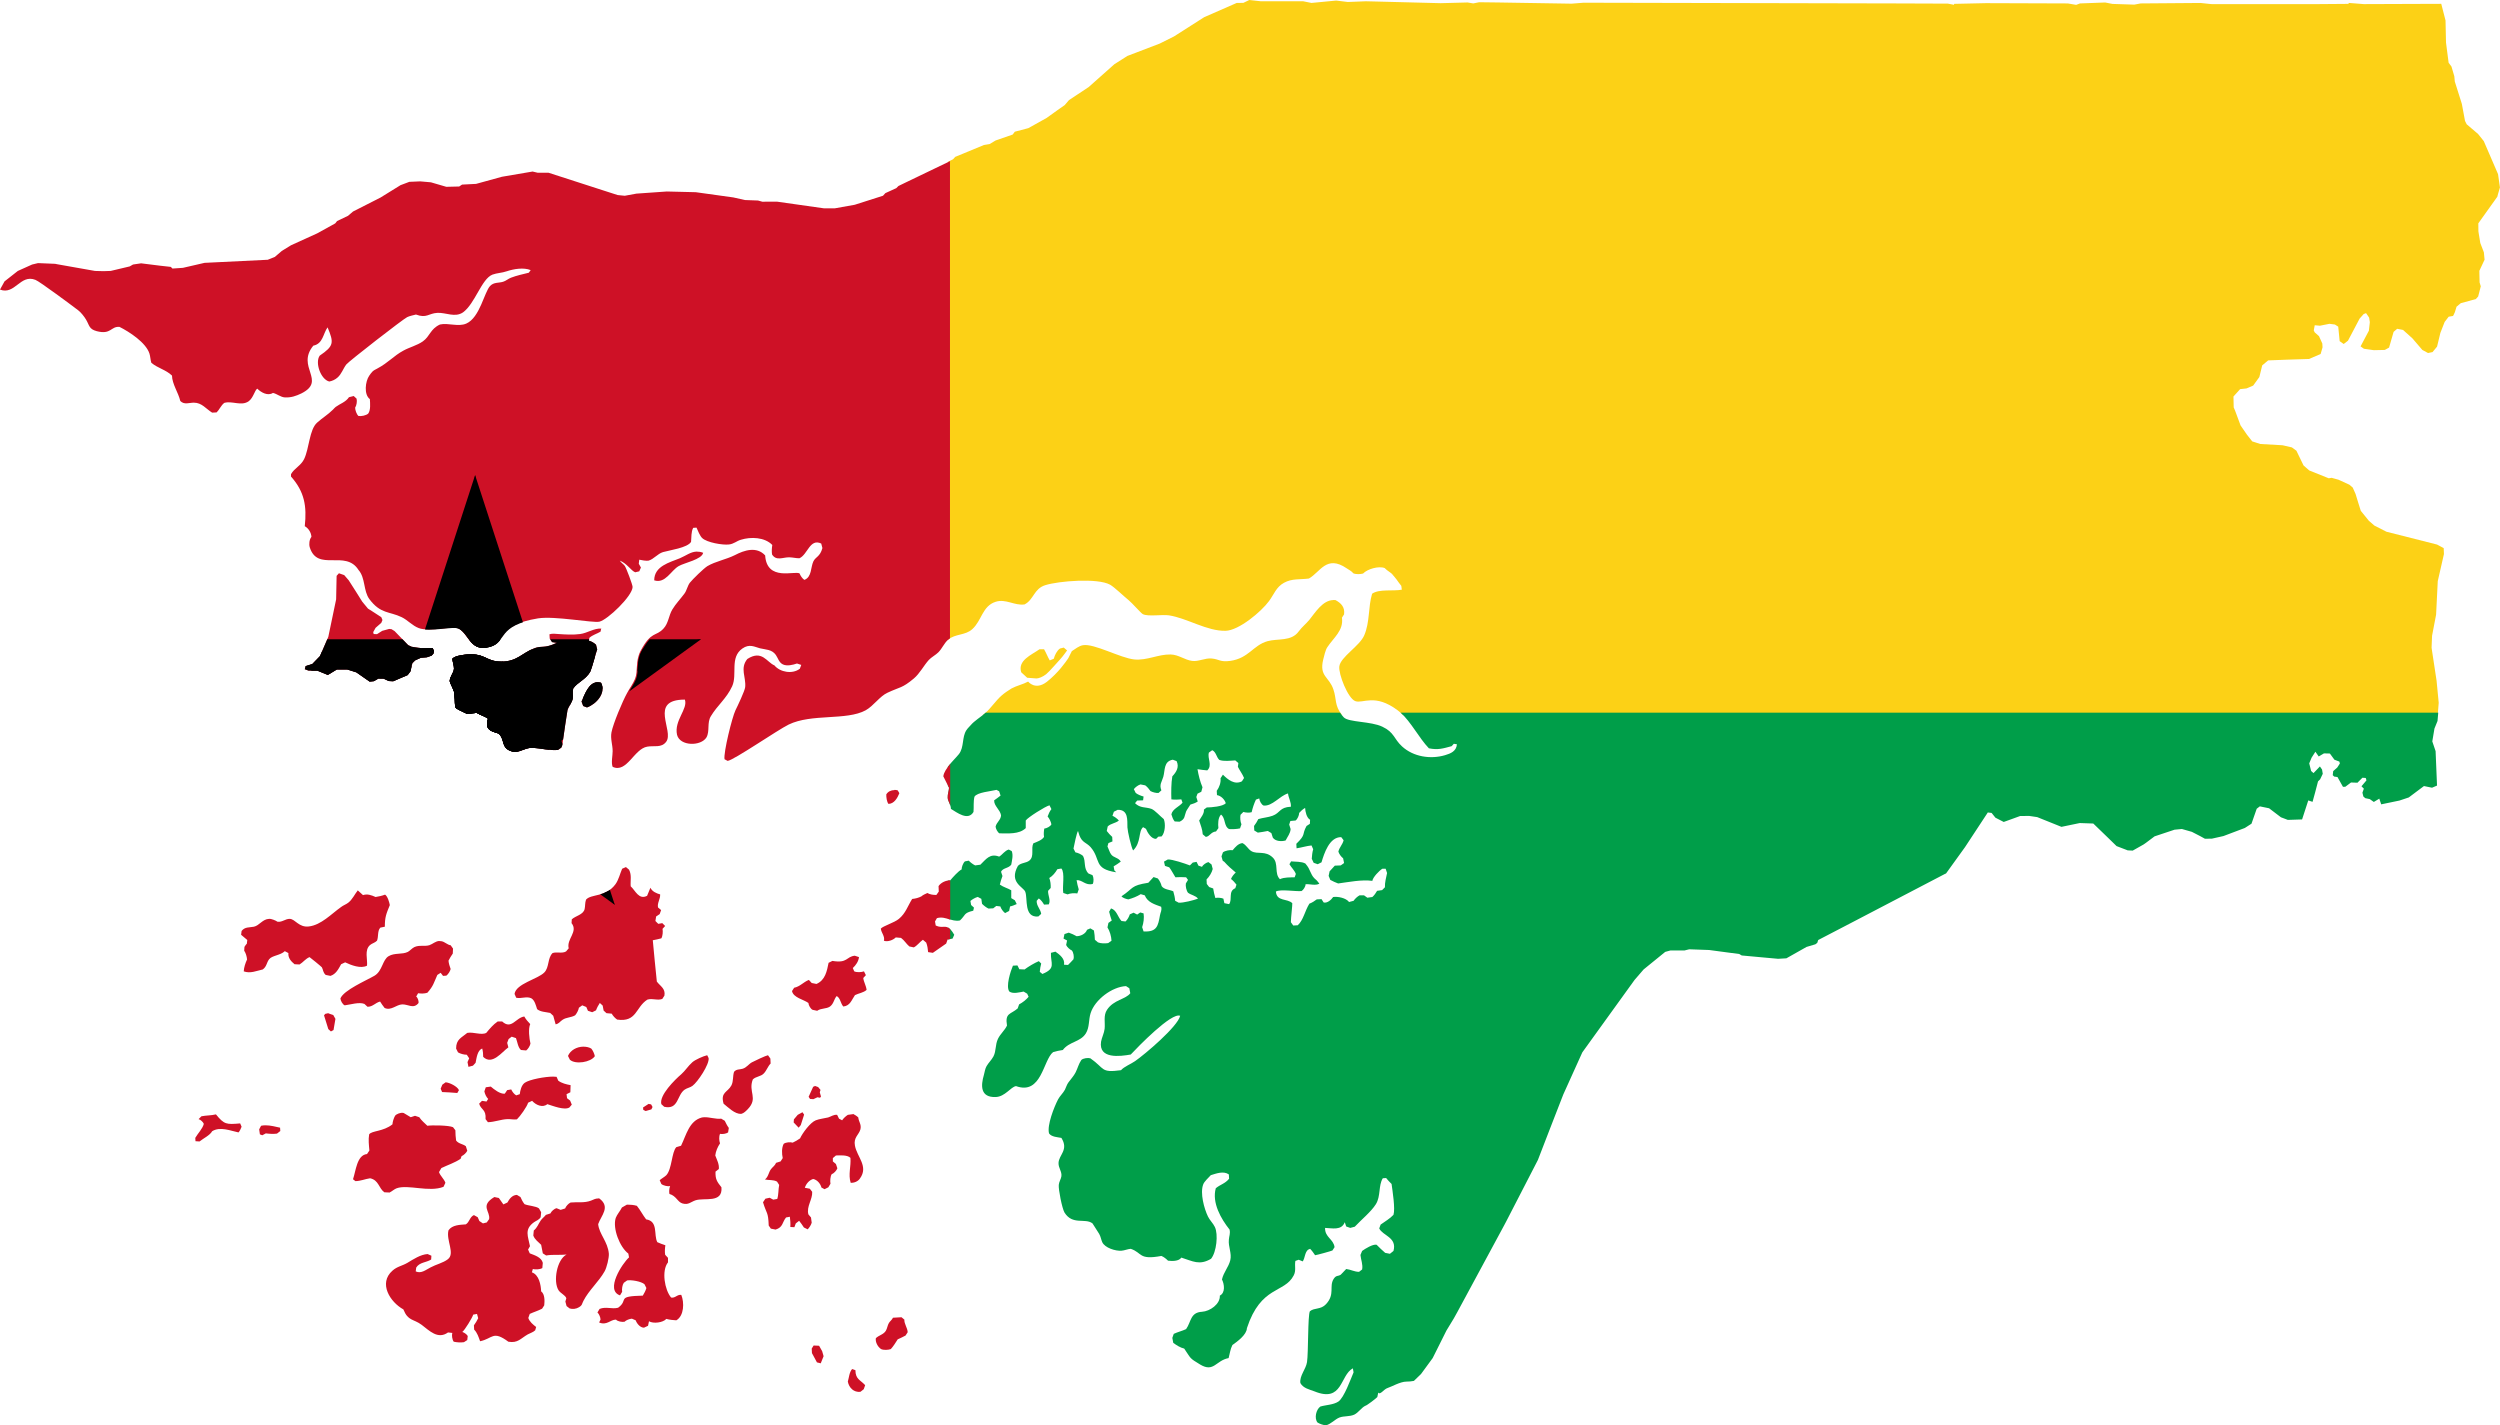
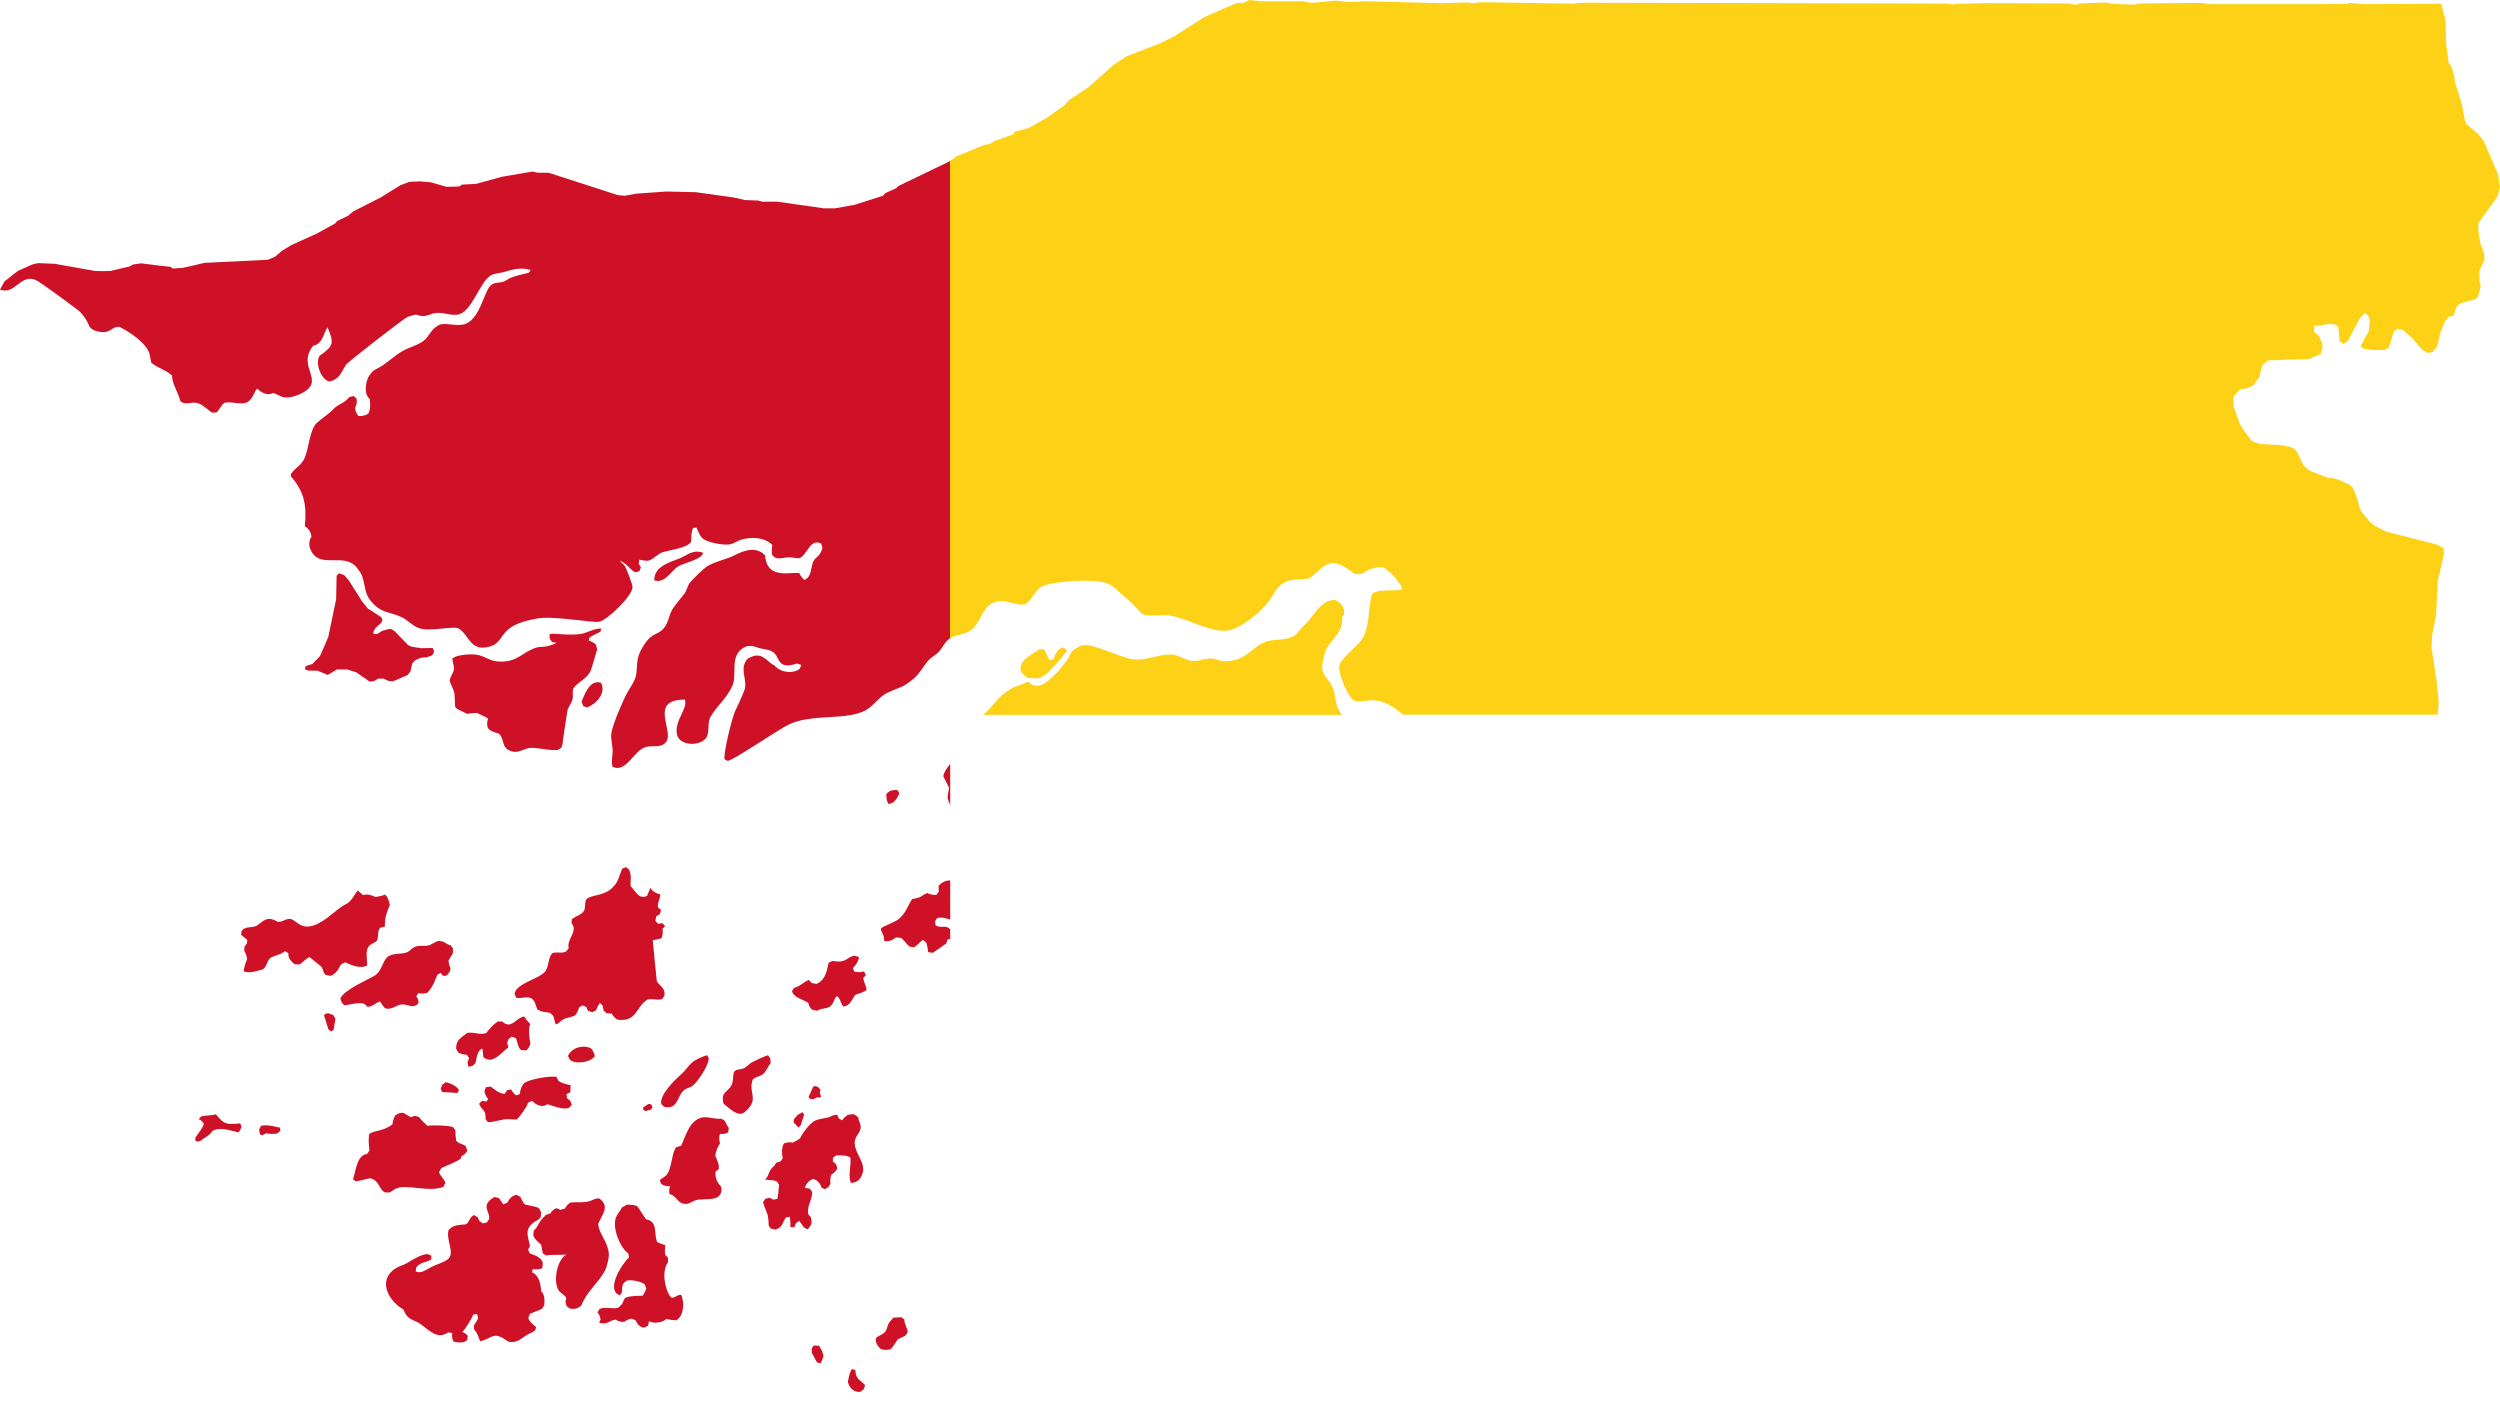
<svg xmlns="http://www.w3.org/2000/svg" xmlns:ns1="http://www.inkscape.org/namespaces/inkscape" xmlns:ns2="http://sodipodi.sourceforge.net/DTD/sodipodi-0.dtd" xmlns:xlink="http://www.w3.org/1999/xlink" version="1.0" width="1052.387" height="600" viewBox="-2 -3 10.524 6" id="svg2" ns1:version="0.91 r13725" ns2:docname="Flag-map_of_Guinea-Bissau.svg">
  <defs id="defs24">
    <clipPath clipPathUnits="userSpaceOnUse" id="clipPath3893">
-       <path style="fill:#e9afaf" d="m -1.259,-1.37 0,0.009 c 0.007,0.017 0.015,0.034 0.019,0.051 0.017,0.017 0.037,0.007 0.057,0.007 0.034,0 0.051,0.026 0.077,0.042 l 0.019,-0.001 c 0.012,-0.012 0.018,-0.029 0.032,-0.04 0.033,-0.01 0.072,0.015 0.103,-0.007 0.02,-0.015 0.025,-0.046 0.036,-0.053 0.016,0.016 0.044,0.032 0.066,0.018 0.018,0.004 0.032,0.018 0.051,0.019 0.026,0.001 0.046,-0.006 0.069,-0.017 0.018,-0.009 0.029,-0.018 0.035,-0.027 l -0.565,0 z m 0.801,0 c -0.001,0.021 0.003,0.041 0.017,0.051 0.001,0.018 0.004,0.046 -0.007,0.061 -0.009,0.008 -0.029,0.012 -0.041,0.01 -0.008,-0.007 -0.014,-0.025 -0.014,-0.035 0.006,-0.009 0.009,-0.027 0.006,-0.038 l -0.012,-0.011 -0.02,0.005 c -0.014,0.021 -0.037,0.027 -0.056,0.041 -0.004,0.003 -0.008,0.008 -0.011,0.011 -0.022,0.022 -0.045,0.035 -0.067,0.055 -0.033,0.029 -0.033,0.109 -0.055,0.154 -0.014,0.028 -0.041,0.038 -0.055,0.063 l 0,0.01 c 0.057,0.064 0.067,0.125 0.058,0.209 0.016,0.009 0.027,0.027 0.028,0.045 -0.009,0.011 -0.011,0.031 -0.007,0.044 0.033,0.105 0.15,0.008 0.205,0.095 0.03,0.034 0.02,0.088 0.046,0.123 0.047,0.063 0.084,0.051 0.136,0.076 0.025,0.012 0.045,0.036 0.072,0.046 0.045,0.017 0.146,-0.011 0.168,0.002 0.044,0.026 0.048,0.099 0.13,0.076 0.073,-0.021 0.026,-0.09 0.204,-0.119 0.071,-0.011 0.23,0.02 0.258,0.014 0.035,-0.008 0.139,-0.108 0.14,-0.146 C 0.667,-0.536 0.639,-0.608 0.633,-0.616 0.628,-0.624 0.618,-0.629 0.612,-0.638 c 0.03,0.011 0.048,0.043 0.065,0.049 l 0.017,-0.004 0.007,-0.016 -0.009,-0.016 0.002,-0.017 c 0.008,0.002 0.032,0.006 0.039,0.004 0.022,-0.006 0.038,-0.029 0.061,-0.036 0.028,-0.008 0.103,-0.018 0.118,-0.043 0.002,-0.019 -1.104e-4,-0.042 0.009,-0.059 l 0.014,-0.001 c 0.005,0.012 0.015,0.036 0.024,0.044 0.02,0.019 0.086,0.03 0.112,0.027 0.021,-0.002 0.033,-0.015 0.051,-0.02 0.042,-0.013 0.1,-0.011 0.132,0.022 -0.002,0.013 -0.003,0.027 -0.001,0.04 0.018,0.029 0.047,0.011 0.073,0.012 0.014,3.131e-4 0.028,0.004 0.042,0.004 0.023,-0.01 0.035,-0.042 0.053,-0.058 l 0,-0.664 -1.88,0 z m 1.629,0.687 c -0.025,4.73e-5 -0.052,0.01 -0.074,0.022 -0.036,0.018 -0.081,0.026 -0.115,0.046 -0.016,0.01 -0.062,0.055 -0.074,0.07 -0.01,0.013 -0.013,0.033 -0.023,0.046 -0.017,0.023 -0.036,0.042 -0.051,0.067 -0.015,0.025 -0.016,0.058 -0.037,0.08 -0.032,0.035 -0.051,0.009 -0.096,0.093 -0.024,0.046 -0.01,0.085 -0.024,0.119 -0.008,0.02 -0.023,0.04 -0.033,0.059 -0.019,0.034 -0.059,0.129 -0.066,0.166 -0.005,0.027 0.005,0.052 0.005,0.079 0,0.019 -0.007,0.049 0,0.066 C 0.639,0.256 0.669,0.152 0.725,0.143 0.754,0.138 0.784,0.149 0.804,0.123 0.84,0.077 0.728,-0.055 0.883,-0.055 0.897,-0.016 0.837,0.033 0.85,0.093 0.862,0.142 0.951,0.142 0.974,0.104 0.989,0.077 0.975,0.042 0.993,0.014 1.02,-0.031 1.058,-0.059 1.082,-0.111 c 0.023,-0.05 -0.011,-0.121 0.043,-0.159 0.03,-0.021 0.051,-0.007 0.074,-9.961e-4 0.024,0.006 0.05,0.004 0.067,0.028 0.009,0.013 0.013,0.032 0.03,0.04 0.017,0.008 0.042,0.002 0.059,-0.004 l 0.018,0.006 -0.006,0.016 c -0.031,0.024 -0.083,0.015 -0.107,-0.014 -0.032,-0.013 -0.052,-0.067 -0.114,-0.027 -0.032,0.039 -0.005,0.076 -0.009,0.118 -0.001,0.015 -0.033,0.082 -0.041,0.098 -0.014,0.029 -0.051,0.178 -0.046,0.206 l 0.013,0.007 C 1.088,0.201 1.273,0.073 1.32,0.051 1.35,0.036 1.386,0.029 1.422,0.025 l 0,-0.641 c -0.005,0.023 -0.007,0.05 -0.032,0.059 -0.008,-0.005 -0.017,-0.018 -0.02,-0.027 -0.019,-0.013 -0.138,0.035 -0.145,-0.076 -0.016,-0.017 -0.035,-0.023 -0.054,-0.023 z m -0.239,0.005 c -0.025,0.001 -0.044,0.017 -0.07,0.028 -0.044,0.018 -0.108,0.033 -0.108,0.093 0.047,0.015 0.07,-0.041 0.103,-0.06 0.024,-0.014 0.098,-0.028 0.103,-0.056 -0.01,-0.004 -0.019,-0.005 -0.028,-0.005 z m -1.505,0.091 -0.01,0.011 -0.002,0.099 -0.033,0.158 -0.019,0.044 -0.016,0.037 -0.032,0.033 -0.028,0.009 -0.004,0.013 0.016,0.006 0.037,1.367e-4 0.044,0.018 0.038,-0.023 0.044,3.91e-5 0.038,0.012 0.056,0.039 0.01,-0.001 0.008,-8.203e-4 0.019,-0.011 0.022,4.102e-4 0.021,0.01 0.019,0.001 0.061,-0.026 0.012,-0.016 0.005,-0.023 0.003,-0.011 0.013,-0.013 0.023,-0.01 0.025,-0.002 0.02,-0.007 0.008,-0.009 0.002,-0.011 -0.006,-0.012 -0.048,8.008e-4 -0.04,-0.006 -0.015,-0.007 -0.057,-0.059 -0.013,-0.008 -0.01,-0.001 -0.029,0.008 -0.022,0.014 -0.014,-5.664e-4 -0.002,-0.008 0.01,-0.018 0.024,-0.021 0.005,-0.012 -0.005,-0.012 -0.037,-0.024 -0.019,-0.012 -0.024,-0.029 -0.027,-0.043 -0.03,-0.047 -0.019,-0.022 -0.023,-0.008 z m 1.105,0.233 c -0.032,-0.002 -0.059,0.019 -0.09,0.023 -0.029,0.004 -0.062,0.002 -0.091,0 -0.013,-9.271e-4 -0.025,-0.003 -0.038,9.961e-4 l 0.001,0.018 0.01,0.015 0.02,0.003 c -0.056,0.026 -0.061,0.01 -0.095,0.023 -0.052,0.02 -0.072,0.056 -0.139,0.056 -0.07,0 -0.066,-0.041 -0.161,-0.028 -0.014,0.002 -0.034,0.005 -0.045,0.016 0.001,0.012 0.007,0.029 0.007,0.041 -4.816e-4,0.019 -0.017,0.033 -0.018,0.053 0.005,0.017 0.018,0.036 0.02,0.053 0.007,0.072 -0.013,0.052 0.054,0.085 0.013,-0.002 0.027,-0.004 0.041,-0.004 0.015,0.009 0.033,0.014 0.047,0.024 -0.005,0.01 -0.006,0.029 -0.001,0.039 0.009,0.015 0.031,0.019 0.046,0.024 0.021,0.02 0.014,0.048 0.033,0.064 0.008,0.007 0.024,0.013 0.034,0.013 C 0.193,0.165 0.214,0.146 0.243,0.148 0.279,0.15 0.311,0.16 0.349,0.157 l 0.014,-0.01 c 0.005,-0.009 0.006,-0.02 0.007,-0.031 5.418e-4,-0.006 0.018,-0.125 0.019,-0.127 0.005,-0.016 0.02,-0.033 0.022,-0.049 0.002,-0.014 -0.002,-0.027 0.002,-0.042 0.019,-0.027 0.053,-0.037 0.072,-0.071 0.006,-0.012 0.027,-0.091 0.029,-0.093 L 0.509,-0.286 C 0.502,-0.293 0.489,-0.301 0.479,-0.303 l 0.002,-0.012 c 0.013,-0.012 0.032,-0.017 0.047,-0.026 l 0.003,-0.014 z m -0.019,0.226 c -0.036,0.003 -0.052,0.053 -0.065,0.081 l 0.007,0.019 0.016,0.006 c 0.039,-0.014 0.082,-0.061 0.059,-0.104 -0.006,-0.002 -0.012,-0.002 -0.017,-0.002 z M 0.635,0.65 0.619,0.657 C 0.61,0.678 0.604,0.704 0.591,0.722 0.55,0.778 0.489,0.762 0.467,0.787 0.462,0.801 0.464,0.814 0.461,0.827 0.455,0.851 0.423,0.855 0.407,0.87 L 0.406,0.886 C 0.435,0.922 0.384,0.953 0.394,0.992 L 0.383,1.005 C 0.367,1.015 0.344,1.005 0.326,1.012 0.304,1.034 0.313,1.072 0.291,1.094 0.263,1.121 0.172,1.141 0.166,1.184 l 0.007,0.016 c 0.021,0.005 0.043,-0.007 0.063,0.002 0.015,0.008 0.02,0.031 0.025,0.046 0.014,0.012 0.037,0.012 0.055,0.016 L 0.329,1.276 0.339,1.312 C 0.354,1.309 0.357,1.3 0.368,1.293 0.384,1.282 0.404,1.284 0.421,1.274 0.428,1.266 0.435,1.253 0.437,1.242 l 0.014,-0.01 0.017,0.007 0.007,0.016 0.018,0.006 0.016,-0.008 C 0.513,1.242 0.519,1.231 0.525,1.222 l 0.012,0.011 0.004,0.021 0.012,0.011 0.022,0.002 c 0.005,0.009 0.014,0.019 0.023,0.025 C 0.681,1.304 0.675,1.24 0.725,1.208 0.747,1.201 0.767,1.213 0.788,1.205 L 0.797,1.191 C 0.802,1.161 0.78,1.152 0.765,1.132 0.764,1.127 0.748,0.96 0.748,0.958 c 0.012,-0.002 0.024,-0.005 0.036,-0.008 0.006,-0.01 0.007,-0.029 0.005,-0.04 L 0.8,0.898 0.788,0.886 0.771,0.889 0.759,0.877 0.762,0.858 0.777,0.848 0.783,0.831 0.77,0.82 C 0.766,0.801 0.78,0.785 0.779,0.765 0.764,0.761 0.745,0.753 0.738,0.737 L 0.724,0.771 C 0.689,0.789 0.675,0.749 0.655,0.731 0.653,0.707 0.66,0.684 0.648,0.661 L 0.635,0.65 Z M -0.493,0.747 C -0.507,0.765 -0.516,0.787 -0.534,0.8 -0.543,0.807 -0.555,0.812 -0.564,0.818 -0.605,0.847 -0.648,0.894 -0.7,0.901 -0.742,0.906 -0.757,0.869 -0.78,0.869 -0.799,0.868 -0.813,0.883 -0.833,0.881 -0.839,0.875 -0.858,0.867 -0.867,0.868 -0.894,0.869 -0.908,0.895 -0.931,0.901 -0.949,0.905 -0.969,0.9 -0.983,0.919 l -0.002,0.016 0.026,0.022 -0.002,0.016 c -0.004,0.003 -0.007,0.009 -0.01,0.013 l -0.001,0.016 c 0.007,0.01 0.011,0.025 0.012,0.037 -0.007,0.015 -0.013,0.033 -0.014,0.05 0.028,0.01 0.053,-0.002 0.08,-0.008 0.017,-0.012 0.016,-0.029 0.027,-0.043 0.012,-0.016 0.047,-0.016 0.066,-0.034 l 0.015,0.008 c -0.002,0.02 0.011,0.035 0.026,0.047 l 0.021,0.001 c 0.015,-0.009 0.025,-0.024 0.042,-0.031 0.002,7.345e-4 0.051,0.041 0.052,0.043 0.006,0.011 0.004,0.021 0.016,0.032 l 0.02,0.004 c 0.023,-0.007 0.034,-0.029 0.045,-0.049 l 0.017,-0.008 c 0.025,0.012 0.066,0.028 0.092,0.014 0.003,-0.026 -0.012,-0.066 0.013,-0.087 0.008,-0.007 0.02,-0.009 0.029,-0.018 0.007,-0.017 0.001,-0.041 0.014,-0.055 l 0.019,-0.004 c 0,-0.041 0.006,-0.054 0.021,-0.091 -0.002,-0.011 -0.009,-0.037 -0.02,-0.044 -0.013,0.005 -0.027,0.008 -0.04,0.01 -0.018,-0.008 -0.034,-0.014 -0.053,-0.008 L -0.493,0.747 Z m 0.343,0.214 0,1.95e-5 c -0.017,6.237e-4 -0.028,0.013 -0.043,0.018 -0.021,0.006 -0.042,-0.002 -0.063,0.008 -0.01,0.005 -0.018,0.015 -0.027,0.02 -0.024,0.012 -0.056,0.003 -0.081,0.018 -0.026,0.015 -0.026,0.062 -0.059,0.082 -0.036,0.021 -0.13,0.061 -0.144,0.096 8.428e-4,0.01 0.009,0.025 0.018,0.029 0.024,-0.003 0.061,-0.015 0.083,-0.006 l 0.013,0.012 c 0.022,3.973e-4 0.033,-0.017 0.053,-0.022 0.006,0.009 0.012,0.019 0.019,0.027 0.027,0.013 0.049,-0.014 0.074,-0.015 0.025,-0.001 0.048,0.021 0.069,-0.006 8.548e-4,-0.008 -0.003,-0.022 -0.01,-0.027 l 0.008,-0.014 c 0.012,0.002 0.027,0.002 0.039,-0.002 0.026,-0.029 0.027,-0.042 0.042,-0.075 l 0.014,-0.009 0.01,0.013 0.014,-9.961e-4 c 0.008,-0.006 0.016,-0.019 0.018,-0.028 -0.004,-0.011 -0.008,-0.023 -0.009,-0.035 0.005,-0.01 0.011,-0.02 0.018,-0.03 l 9.961e-4,-0.021 -0.01,-0.014 C -0.116,0.977 -0.129,0.964 -0.143,0.962 c -0.003,-4.383e-4 -0.005,-5.97e-4 -0.008,-5.078e-4 z m 1.555,0.164 c -0.023,0.009 -0.037,0.028 -0.062,0.033 l -0.009,0.014 c 0.006,0.028 0.048,0.035 0.069,0.05 8.428e-4,0.01 0.009,0.025 0.018,0.029 l 0.001,2.149e-4 0,-0.112 -0.005,-0.001 -0.012,-0.013 z m -2.023,0.139 0,1.95e-5 -0.013,0.003 -0.005,0.006 0.016,0.053 0.026,0 0.006,-0.038 -0.009,-0.016 -0.02,-0.007 z m 0.825,0.014 c -0.036,0.005 -0.054,0.057 -0.093,0.021 l -0.019,0 c -0.011,0.008 -0.021,0.017 -0.03,0.027 l 0.163,0 c 7.584e-4,-0.006 0.002,-0.012 0.004,-0.016 -0.009,-0.009 -0.019,-0.021 -0.025,-0.032 z" id="path3895" ns1:connector-curvature="0" />
-     </clipPath>
+       </clipPath>
  </defs>
  <ns2:namedview pagecolor="#ffffff" bordercolor="#666666" borderopacity="1" objecttolerance="10" gridtolerance="10" guidetolerance="10" ns1:pageopacity="0" ns1:pageshadow="2" ns1:window-width="1600" ns1:window-height="837" id="namedview22" showgrid="false" fit-margin-top="0" fit-margin-left="0" fit-margin-right="0" fit-margin-bottom="0" ns1:zoom="0.90160016" ns1:cx="412.00207" ns1:cy="291.64902" ns1:window-x="-8" ns1:window-y="-8" ns1:window-maximized="1" ns1:current-layer="svg2" />
  <path style="fill:#fcd116" d="m 3.259,-3 -2e-5,1.95e-5 -0.025,0.012 -0.028,3.711e-4 -0.137,0.06 -0.127,0.081 -0.06,0.03 -0.136,0.052 -0.055,0.035 -0.108,0.096 -0.083,0.055 -0.018,0.021 -0.03,0.021 -0.046,0.033 -0.077,0.043 -0.057,0.015 -0.009,0.012 -0.072,0.025 -0.025,0.015 -0.024,0.004 -0.121,0.05 -0.009,0.01 -0.022,0.011 0,2.013 c 6.27e-4,-5.75e-4 0.001,-0.001 0.002,-0.002 0.029,-0.025 0.072,-0.017 0.101,-0.044 0.04,-0.036 0.042,-0.097 0.098,-0.115 0.043,-0.014 0.079,0.017 0.122,0.011 0.039,-0.02 0.039,-0.066 0.087,-0.081 0.057,-0.018 0.221,-0.031 0.273,-0.002 0.018,0.01 0.058,0.049 0.078,0.065 0.014,0.011 0.052,0.055 0.06,0.059 0.022,0.011 0.081,6.85e-4 0.11,0.005 0.077,0.012 0.16,0.067 0.238,0.065 0.056,-0.001 0.151,-0.081 0.183,-0.125 0.021,-0.028 0.03,-0.059 0.063,-0.077 0.034,-0.019 0.068,-0.013 0.105,-0.018 0.048,-0.027 0.074,-0.101 0.159,-0.043 0.01,0.007 0.02,0.011 0.028,0.021 0.011,0.005 0.03,0.004 0.041,0.001 0.018,-0.019 0.066,-0.033 0.091,-0.023 0.011,0.012 0.027,0.019 0.038,0.031 l -0.012,-0.009 c 0.019,0.015 0.029,0.035 0.044,0.053 l 0.002,0.016 c -0.038,0.007 -0.095,-0.004 -0.125,0.017 -0.017,0.057 -0.009,0.119 -0.033,0.175 -0.019,0.045 -0.1,0.091 -0.105,0.131 -0.004,0.032 0.036,0.134 0.067,0.146 0.032,0.012 0.082,-0.034 0.179,0.039 0.007,0.005 0.014,0.012 0.021,0.018 l 4.357,0 0.004,-0.05 -0.009,-0.093 -0.019,-0.125 -0.002,-0.014 0.002,-0.05 0.017,-0.089 0.007,-0.141 0.026,-0.114 -7.4e-4,-0.019 -2.7e-4,-0.006 -0.028,-0.015 -0.213,-0.054 -0.051,-0.026 -0.023,-0.02 -0.034,-0.042 -0.011,-0.035 -0.011,-0.036 -0.012,-0.027 -0.014,-0.012 -0.046,-0.021 -0.029,-0.008 -0.012,0.002 -0.082,-0.033 -0.024,-0.021 -0.03,-0.062 -0.019,-0.014 -0.039,-0.009 -0.005,-3.12e-4 -0.089,-0.005 -0.034,-0.011 -0.022,-0.028 -0.027,-0.039 -0.023,-0.062 -0.006,-0.014 -0.001,-0.046 0.028,-0.031 0.027,-0.003 0.028,-0.012 0.026,-0.036 0.012,-0.049 0.025,-0.021 0.078,-0.003 0.094,-0.003 0.049,-0.021 0.008,-0.028 -9.37e-4,-0.016 -0.014,-0.031 -0.018,-0.016 -0.004,-0.008 0.004,-0.022 0.022,0.002 0.04,-0.008 0.023,0.003 0.014,0.009 0.006,0.061 0.017,0.012 0.018,-0.014 0.049,-0.093 0.017,-0.019 0.01,-0.004 0.007,0.01 0.006,0.009 0.003,0.019 -0.004,0.036 -0.035,0.066 0.014,0.01 0.042,0.006 0.046,-0.001 0.018,-0.01 0.019,-0.066 0.015,-0.013 0.025,0.005 0.039,0.035 0.042,0.049 0.024,0.013 0.019,-0.004 0.019,-0.023 0.014,-0.058 0.018,-0.046 0.017,-0.022 0.018,-0.003 0.002,-0.003 0.006,-0.013 0.007,-0.023 0.018,-0.015 0.063,-0.017 0.01,-0.011 0.008,-0.031 0.003,-0.012 -0.005,-0.016 -0.001,-0.049 0.022,-0.047 -0.003,-0.031 -0.015,-0.039 -0.008,-0.049 -3.1e-4,-0.034 0.08,-0.112 0.002,-0.008 0.009,-0.031 -0.008,-0.056 -0.06,-0.139 -0.024,-0.03 -0.048,-0.041 -0.007,-0.014 -0.013,-0.07 -0.001,-0.004 -0.029,-0.092 -0.002,-0.022 -0.012,-0.041 -0.012,-0.016 -0.011,-0.085 -0.002,-0.093 -0.018,-0.07 -0.101,3.516e-4 -0.225,8.398e-4 -0.064,-0.005 4e-5,0.004 -0.127,0.001 -0.019,0 -0.428,1.758e-4 -0.012,-0.001 -0.037,-0.004 -0.253,0.002 -0.026,0.005 -0.092,-0.003 -0.031,-0.006 -0.106,0.004 -0.016,0.006 -0.035,-0.006 -0.281,-0.001 -0.064,-2.149e-4 -0.134,0.003 6e-5,0.004 -0.026,-0.005 -0.081,-3.125e-4 -0.129,-4.688e-4 -0.44,-0.001 -0.44,-0.001 -0.44,-0.001 -0.004,0 -0.05,0.004 -0.306,-0.005 -0.08,-0.001 -0.003,-5.86e-5 -0.025,0.005 -0.024,-0.004 -0.113,0.003 -0.195,-0.005 -0.078,-0.002 -0.042,-0.001 -0.076,0.003 -0.049,-0.006 -0.104,0.01 -0.035,-0.007 -0.133,0 -0.045,1.95e-5 L 3.259,-3 Z m 0.354,2.526 c -0.045,6.53e-4 -0.076,0.052 -0.101,0.083 -0.015,0.018 -0.031,0.03 -0.045,0.049 -0.031,0.043 -0.087,0.029 -0.131,0.041 -0.061,0.017 -0.079,0.072 -0.157,0.083 -0.043,0.006 -0.046,-0.007 -0.078,-0.01 -0.028,-0.003 -0.056,0.014 -0.083,0.01 -0.031,-0.004 -0.056,-0.026 -0.09,-0.027 -0.053,-0.001 -0.099,0.026 -0.153,0.021 -0.059,-0.006 -0.169,-0.068 -0.216,-0.06 -0.018,0.003 -0.032,0.016 -0.047,0.025 l -0.015,0.03 c -0.011,0.016 -0.042,0.061 -0.09,0.099 -0.049,0.038 -0.079,-8.59e-4 -0.079,-8.59e-4 -0.022,0.012 -0.048,0.017 -0.07,0.029 -0.013,0.008 -0.031,0.02 -0.042,0.03 -0.024,0.021 -0.043,0.051 -0.068,0.073 -0.003,0.003 -0.007,0.006 -0.011,0.008 l 1.512,0 c -0.032,-0.039 -0.022,-0.067 -0.036,-0.107 -0.018,-0.054 -0.06,-0.054 -0.043,-0.125 0.003,-0.013 0.01,-0.042 0.017,-0.052 0.026,-0.04 0.07,-0.071 0.062,-0.125 l 0.009,-0.014 c 0.004,-0.03 -0.012,-0.047 -0.036,-0.06 -0.003,-4.24e-4 -0.006,-6.1e-4 -0.009,-5.66e-4 z m -1.135,0.2 -0.016,0.004 c -0.013,0.009 -0.022,0.028 -0.026,0.043 l -0.017,0.007 c -0.009,-0.015 -0.015,-0.032 -0.024,-0.047 l -0.019,0 c -0.034,0.024 -0.093,0.047 -0.077,0.097 l 0.025,0.023 0.039,0.003 c 0.01,0 0.027,-0.007 0.041,-0.018 0.014,-0.011 0.052,-0.056 0.06,-0.064 0.008,-0.008 0.028,-0.036 0.028,-0.036 l -0.014,-0.012 z" id="rect6" ns1:connector-curvature="0" />
-   <path style="fill:#009e49" d="m 2.149,0 c -5.42e-4,4.89e-4 -0.001,0.001 -0.002,0.002 -0.019,0.017 -0.045,0.032 -0.061,0.051 -0.006,0.007 -0.013,0.013 -0.018,0.021 C 2.049,0.103 2.059,0.145 2.037,0.174 2.025,0.189 2.005,0.208 1.99,0.228 l 0,0.078 0.005,0.01 c -3.72e-4,0.01 -0.003,0.02 -0.005,0.03 l 0,0.018 c 0.003,0.011 0.013,0.026 0.013,0.041 0.025,0.015 0.072,0.052 0.095,0.013 0.002,-0.021 -0.001,-0.043 0.004,-0.064 0.011,-0.019 0.07,-0.023 0.093,-0.029 l 0.011,0.006 0.006,0.018 c -0.009,0.007 -0.018,0.014 -0.027,0.02 -0.001,0.024 0.025,0.039 0.029,0.063 -7.71e-4,0.02 -0.019,0.029 -0.023,0.048 0.001,0.009 0.008,0.023 0.016,0.028 0.036,0 0.083,0.005 0.111,-0.022 l 0,-0.032 c 0.007,-0.012 0.083,-0.06 0.1,-0.064 l 0.008,0.016 c -0.007,0.009 -0.012,0.02 -0.016,0.031 0.007,0.008 0.014,0.022 0.016,0.033 -0.004,0.009 -0.02,0.017 -0.03,0.018 -0.002,0.011 -0.003,0.024 -9.96e-4,0.035 -0.009,0.014 -0.03,0.021 -0.045,0.027 -0.011,0.022 0.005,0.054 -0.016,0.072 -0.014,0.012 -0.036,0.009 -0.049,0.023 -0.039,0.07 0.023,0.088 0.031,0.109 0.011,0.029 -0.007,0.11 0.055,0.104 L 2.383,0.847 C 2.38,0.826 2.363,0.814 2.364,0.792 l 0.009,-0.01 c 0.009,0.006 0.017,0.017 0.022,0.026 l 0.02,-9.96e-4 c 0.009,-0.018 -0.004,-0.038 -0.003,-0.057 L 2.423,0.738 c 7.34e-4,-0.013 -0.001,-0.03 -0.006,-0.042 0.014,-0.008 0.026,-0.023 0.034,-0.037 l 0.017,-0.003 c 0.016,0.018 0.003,0.077 0.008,0.103 l 0.018,0.006 c 0.011,-0.005 0.029,-0.006 0.041,-0.004 l 0.006,-0.017 c -0.004,-0.013 -0.007,-0.026 -0.009,-0.039 0.024,-0.002 0.037,0.024 0.068,0.016 0.005,-0.01 0.004,-0.028 -9.96e-4,-0.037 L 2.582,0.677 C 2.56,0.655 2.572,0.627 2.559,0.603 2.551,0.596 2.538,0.59 2.527,0.588 l -0.008,-0.016 c 0.003,-0.015 0.013,-0.065 0.019,-0.074 l 0.006,0.019 c 0.012,0.031 0.029,0.029 0.047,0.049 0.045,0.052 0.01,0.091 0.108,0.106 l -0.008,-0.008 -0.003,-0.017 C 2.699,0.641 2.708,0.634 2.718,0.627 2.709,0.61 2.687,0.611 2.677,0.596 2.671,0.588 2.667,0.573 2.662,0.563 l 0.004,-0.014 0.017,-0.007 -9.96e-4,-0.019 C 2.673,0.515 2.666,0.507 2.659,0.498 l 0.004,-0.019 C 2.676,0.466 2.696,0.466 2.71,0.454 2.703,0.446 2.692,0.438 2.683,0.434 l 0.006,-0.017 0.016,-0.008 c 0.046,-0.001 0.04,0.044 0.041,0.074 7.59e-4,0.017 0.016,0.084 0.024,0.097 0.035,-0.034 0.021,-0.08 0.042,-0.098 l 0.012,0.007 c 0.006,0.015 0.023,0.044 0.043,0.042 l 0.009,-0.009 0.014,-0.001 C 2.905,0.505 2.907,0.467 2.899,0.448 2.885,0.437 2.861,0.41 2.847,0.405 2.822,0.396 2.8,0.403 2.778,0.381 l 0.009,-0.011 0.025,-0.001 0.002,-0.016 C 2.803,0.35 2.79,0.345 2.781,0.338 L 2.773,0.322 c 0.006,-0.008 0.018,-0.017 0.028,-0.02 l 0.02,0.004 c 0.008,0.006 0.016,0.015 0.022,0.024 0.009,0.005 0.024,0.009 0.034,0.008 L 2.889,0.327 c -0.01,-0.024 0.002,-0.036 0.008,-0.057 0.008,-0.028 0.001,-0.065 0.04,-0.072 l 0.016,0.006 c 0.012,0.025 -0.001,0.046 -0.018,0.064 -0.005,0.028 -0.005,0.068 -0.004,0.097 0.014,0.002 0.028,0.001 0.042,0 l 0.005,0.014 c -0.014,0.017 -0.042,0.026 -0.047,0.049 0.003,0.01 0.007,0.022 0.014,0.03 l 0.021,0.001 c 0.024,-0.012 0.019,-0.023 0.027,-0.043 0.004,-0.009 0.013,-0.02 0.018,-0.029 0.011,-0.003 0.022,-0.007 0.031,-0.013 l -0.006,-0.019 0.005,-0.014 0.016,-0.008 0.005,-0.019 C 3.052,0.291 3.045,0.262 3.041,0.238 c 0.014,0.002 0.027,0.004 0.041,0.005 0.023,-0.021 -4.92e-4,-0.051 0.007,-0.075 l 0.014,-0.01 c 0.017,0.008 0.017,0.029 0.03,0.041 0.02,0.007 0.046,0.003 0.067,0.002 l 0.013,0.011 -0.002,0.016 c 0.008,0.016 0.019,0.03 0.026,0.047 l -0.009,0.014 C 3.197,0.305 3.169,0.282 3.148,0.261 l -0.01,0.015 c 0.002,0.018 -0.005,0.038 -0.016,0.053 l 9.96e-4,0.018 c 0.017,0.003 0.032,0.018 0.037,0.034 -0.011,0.014 -0.062,0.018 -0.08,0.018 l -0.012,0.009 c 0.002,0.017 -0.012,0.032 -0.02,0.046 0.006,0.019 0.014,0.038 0.015,0.058 l 0.013,0.011 c 0.017,-0.002 0.021,-0.021 0.043,-0.023 l 0.01,-0.014 c -0.002,-0.017 -0.002,-0.044 0.011,-0.057 0.02,0.015 0.011,0.049 0.034,0.061 0.015,9.63e-4 0.032,2.37e-4 0.046,-0.003 l 0.006,-0.017 c -0.005,-0.011 -0.006,-0.029 -0.004,-0.04 L 3.234,0.418 c 0.01,0.003 0.025,0.004 0.035,0.001 0.004,-0.018 0.01,-0.036 0.018,-0.053 l 0.014,-0.005 c 7.1e-4,0.01 0.009,0.026 0.018,0.03 0.037,0.004 0.068,-0.041 0.103,-0.051 0.002,0.019 0.014,0.037 0.012,0.056 C 3.386,0.398 3.39,0.422 3.357,0.434 3.338,0.441 3.317,0.442 3.297,0.448 c -0.005,0.01 -0.011,0.02 -0.018,0.029 l 9.96e-4,0.019 0.015,0.009 c 0.014,-0.002 0.028,-0.004 0.042,-0.007 l 0.015,0.009 0.006,0.019 c 0.011,0.016 0.037,0.017 0.054,0.012 0.008,-0.016 0.02,-0.03 0.021,-0.048 l -0.006,-0.019 0.005,-0.015 0.022,-0.002 c 0.008,-0.006 0.015,-0.022 0.015,-0.032 0.007,-0.008 0.016,-0.016 0.025,-0.021 0.001,0.016 0.006,0.041 0.021,0.05 l -9.77e-4,0.017 -0.014,0.009 c -0.021,0.038 -6.01e-4,0.034 -0.043,0.075 l 9.96e-4,0.019 c 0.021,-0.003 0.042,-0.01 0.063,-0.012 l 0.007,0.016 c -0.004,0.013 -0.005,0.027 -0.006,0.04 l 0.008,0.017 0.017,0.006 0.016,-0.008 c 0.011,-0.037 0.033,-0.107 0.083,-0.106 l 0.01,0.013 c -0.004,0.018 -0.018,0.03 -0.022,0.048 0.003,0.01 0.012,0.022 0.02,0.028 l 0.004,0.02 -0.014,0.01 -0.025,0.001 -0.022,0.024 -0.004,0.019 0.007,0.017 c 0.011,0.006 0.022,0.011 0.033,0.015 0.046,-0.006 0.098,-0.017 0.144,-0.011 0.002,-0.015 0.029,-0.043 0.042,-0.051 l 0.014,0 0.006,0.018 c -0.004,0.02 -0.01,0.04 -0.009,0.06 l -0.012,0.012 -0.021,0.003 c -0.005,0.009 -0.012,0.019 -0.02,0.026 l -0.021,0.003 -0.014,-0.01 -0.019,0 c -0.009,0.005 -0.019,0.014 -0.025,0.023 l -0.019,0.005 C 3.666,0.78 3.632,0.773 3.612,0.776 3.604,0.788 3.587,0.803 3.572,0.799 l -0.009,-0.014 -0.02,9.96e-4 c -0.009,0.007 -0.02,0.014 -0.031,0.018 -0.019,0.03 -0.025,0.069 -0.049,0.091 l -0.019,9.96e-4 -0.01,-0.014 c 0,-0.017 0.007,-0.074 0.006,-0.08 -0.021,-0.021 -0.066,-0.006 -0.069,-0.049 0.019,-0.011 0.081,2.6e-4 0.108,-0.002 0.008,-0.005 0.017,-0.019 0.017,-0.029 0.019,-0.001 0.041,0.007 0.058,-0.002 l -0.007,-0.009 c -0.005,-0.007 -0.011,-0.01 -0.016,-0.016 -0.013,-0.014 -0.017,-0.036 -0.029,-0.051 l -0.007,-0.009 c -0.017,-0.009 -0.041,-0.007 -0.06,-0.009 l -0.007,0.012 c 0.008,0.014 0.021,0.025 0.027,0.041 l -0.005,0.014 c -0.019,7.47e-4 -0.044,-8.06e-4 -0.062,0.008 -0.025,-0.024 -0.004,-0.066 -0.03,-0.091 -0.032,-0.031 -0.064,-0.012 -0.09,-0.027 -0.015,-0.009 -0.021,-0.026 -0.038,-0.034 -0.018,0.002 -0.03,0.017 -0.041,0.03 -0.012,-0.002 -0.032,0.002 -0.041,0.009 l -0.006,0.017 0.005,0.018 0.007,0.005 c 0.014,0.016 0.031,0.031 0.048,0.045 -0.008,0.007 -0.016,0.017 -0.02,0.027 0.009,0.007 0.016,0.015 0.023,0.024 l -0.005,0.015 c -0.031,0.013 -0.011,0.047 -0.026,0.067 l -0.02,-0.004 -0.004,-0.019 c -0.009,-0.004 -0.024,-0.005 -0.034,-0.003 -0.004,-0.013 -0.007,-0.027 -0.009,-0.04 l -0.017,-0.006 -0.01,-0.013 -9.96e-4,-0.019 c 0.012,-0.012 0.022,-0.028 0.026,-0.044 l -0.005,-0.019 -0.013,-0.01 c -0.009,0.002 -0.023,0.011 -0.027,0.02 l -0.015,-0.005 -0.008,-0.016 -0.016,0.003 -0.012,0.012 C 2.988,0.635 2.935,0.617 2.916,0.618 l -0.016,0.009 0.004,0.018 0.018,0.006 c 0.01,0.013 0.017,0.028 0.026,0.042 0.015,-0.001 0.03,-0.001 0.045,0 l 0.008,0.011 -0.009,0.015 c -0.002,0.011 0.002,0.03 0.009,0.039 0.013,0.01 0.033,0.012 0.042,0.025 -0.019,0.007 -0.062,0.018 -0.081,0.017 l -0.015,-0.008 C 2.946,0.779 2.943,0.765 2.939,0.752 2.924,0.745 2.9,0.745 2.89,0.73 2.888,0.72 2.881,0.706 2.874,0.698 L 2.856,0.692 2.834,0.716 c -0.076,0.012 -0.06,0.022 -0.113,0.057 0.005,0.007 0.021,0.012 0.029,0.013 0.018,-0.005 0.036,-0.012 0.052,-0.022 l 0.017,0.005 c 0.012,0.03 0.042,0.038 0.069,0.048 0.004,0.016 -0.003,0.023 -0.005,0.036 -0.008,0.044 -0.012,0.071 -0.069,0.068 L 2.808,0.903 c 0.006,-0.018 0.009,-0.039 0.006,-0.058 l -0.014,-0.004 -0.013,0.009 -0.015,-0.008 -0.016,0.007 c -0.003,0.01 -0.01,0.023 -0.018,0.03 L 2.721,0.877 C 2.705,0.86 2.701,0.831 2.677,0.824 l -0.008,0.014 c 0.003,0.013 0.007,0.025 0.011,0.037 l -0.014,0.01 -0.004,0.019 c 0.01,0.016 0.016,0.037 0.017,0.056 l -0.014,0.01 c -0.013,0.002 -0.031,0.002 -0.043,-0.003 L 2.609,0.956 c -5e-5,-0.013 -0.002,-0.026 -0.004,-0.039 l -0.015,-0.009 -0.014,0.006 c -0.006,0.017 -0.027,0.027 -0.044,0.027 -0.01,-0.006 -0.022,-0.011 -0.033,-0.015 l -0.018,0.006 -0.004,0.019 0.015,0.008 -0.004,0.019 c 0.004,0.009 0.015,0.019 0.024,0.023 0.007,0.008 0.01,0.027 0.007,0.037 -0.007,0.008 -0.015,0.016 -0.023,0.024 l -0.017,-9.96e-4 c 0.005,-0.025 -0.018,-0.042 -0.036,-0.055 l -0.019,0.005 c -0.002,0.045 0.023,0.065 -0.036,0.089 l -0.011,-0.009 c 9.39e-4,-0.012 0.003,-0.024 0.006,-0.035 l -0.01,-0.01 c -0.019,0.008 -0.044,0.023 -0.06,0.035 l -0.022,-9.76e-4 -0.008,-0.016 -0.019,9.96e-4 c -0.01,0.023 -0.031,0.088 -0.015,0.109 0.016,0.011 0.043,0.003 0.06,0 l 0.015,0.009 0.006,0.013 c -0.011,0.013 -0.025,0.024 -0.04,0.032 l -0.006,0.017 c -0.03,0.026 -0.054,0.018 -0.045,0.072 -0.009,0.02 -0.028,0.035 -0.038,0.056 -0.012,0.025 -0.007,0.051 -0.019,0.074 -0.008,0.015 -0.021,0.027 -0.029,0.041 -0.006,0.01 -0.008,0.025 -0.011,0.036 -0.014,0.047 -0.015,0.096 0.049,0.094 0.04,-0.001 0.064,-0.043 0.086,-0.046 0.108,0.039 0.114,-0.11 0.156,-0.143 0.013,-0.004 0.027,-0.007 0.041,-0.009 0.027,-0.036 0.074,-0.033 0.097,-0.07 0.016,-0.026 0.011,-0.057 0.02,-0.085 0.018,-0.057 0.09,-0.111 0.149,-0.114 l 0.014,0.009 0.004,0.021 c -0.019,0.026 -0.07,0.027 -0.098,0.07 -0.016,0.024 -0.007,0.054 -0.01,0.08 -0.002,0.018 -0.012,0.037 -0.015,0.054 -0.011,0.074 0.08,0.062 0.125,0.054 0.029,-0.031 0.172,-0.179 0.208,-0.163 -0.01,0.045 -0.148,0.162 -0.19,0.191 -0.017,0.012 -0.046,0.023 -0.059,0.038 -0.087,0.012 -0.067,-0.007 -0.129,-0.05 -0.01,-0.003 -0.03,-6.44e-4 -0.038,0.007 -0.012,0.018 -0.015,0.034 -0.024,0.052 -0.008,0.016 -0.02,0.028 -0.03,0.042 -0.007,0.009 -0.01,0.021 -0.015,0.031 -0.008,0.015 -0.021,0.026 -0.029,0.041 -0.017,0.033 -0.047,0.109 -0.038,0.143 0.01,0.015 0.036,0.016 0.052,0.019 0.032,0.051 -0.011,0.071 -0.012,0.106 -5.42e-4,0.021 0.015,0.036 0.012,0.056 -0.002,0.012 -0.01,0.023 -0.011,0.036 -0.002,0.018 0.014,0.099 0.024,0.116 0.034,0.055 0.087,0.022 0.118,0.046 l 0.028,0.044 c 0.007,0.012 0.008,0.024 0.013,0.035 0.011,0.024 0.056,0.038 0.081,0.036 0.013,-0.001 0.026,-0.007 0.039,-0.008 0.05,0.017 0.032,0.048 0.129,0.03 0.01,0.004 0.02,0.012 0.028,0.02 0.017,0.002 0.045,0.003 0.056,-0.013 0.048,0.015 0.076,0.034 0.125,0.005 0.023,-0.028 0.031,-0.103 0.016,-0.134 -0.007,-0.015 -0.022,-0.029 -0.029,-0.044 -0.016,-0.033 -0.034,-0.099 -0.02,-0.135 0.004,-0.012 0.023,-0.029 0.032,-0.039 0.023,-0.007 0.054,-0.019 0.076,-0.003 l 9.77e-4,0.018 c -0.017,0.021 -0.037,0.024 -0.056,0.04 -0.017,0.061 0.022,0.129 0.058,0.174 0.004,0.017 -0.002,0.027 -0.003,0.043 -0.003,0.029 0.013,0.057 0.006,0.086 -0.007,0.029 -0.028,0.05 -0.035,0.081 0.01,0.02 0.015,0.056 -0.009,0.068 0.002,0.036 -0.042,0.066 -0.075,0.068 -0.05,0.003 -0.045,0.042 -0.067,0.073 -0.017,0.008 -0.035,0.012 -0.052,0.02 l -0.006,0.017 0.004,0.021 c 0.014,0.01 0.029,0.02 0.046,0.024 0.03,0.044 0.021,0.039 0.067,0.067 0.058,0.035 0.066,-0.017 0.12,-0.027 0.005,-0.018 0.007,-0.038 0.016,-0.055 0.021,-0.015 0.06,-0.043 0.061,-0.071 0.059,-0.18 0.158,-0.146 0.197,-0.222 0.011,-0.021 0.003,-0.039 0.007,-0.061 l 0.014,-0.005 0.017,0.007 c 0.01,-0.015 0.008,-0.036 0.022,-0.049 l 0.009,-0.004 c 0.008,0.008 0.015,0.018 0.021,0.027 0.006,-2.53e-4 0.07,-0.018 0.073,-0.02 l 0.009,-0.014 c -0.005,-0.035 -0.041,-0.041 -0.04,-0.081 0.03,0.001 0.069,0.012 0.083,-0.024 l 0.006,0.018 0.017,0.006 0.019,-0.005 c 0.027,-0.029 0.069,-0.063 0.089,-0.095 0.021,-0.034 0.01,-0.078 0.029,-0.109 l 0.014,-0.001 c 0.007,0.009 0.015,0.017 0.023,0.025 0.004,0.03 0.016,0.104 0.008,0.13 -0.015,0.016 -0.036,0.028 -0.054,0.041 l -0.006,0.016 c 0.014,0.031 0.076,0.037 0.06,0.095 l -0.015,0.012 -0.02,-0.004 c -0.012,-0.011 -0.025,-0.022 -0.036,-0.034 -0.015,-0.004 -0.049,0.017 -0.061,0.026 l -0.007,0.017 c 0.002,0.021 0.011,0.04 0.007,0.061 l -0.013,0.01 c -0.019,-6e-5 -0.036,-0.01 -0.054,-0.012 l -0.023,0.024 c -0.013,0.008 -0.019,0.001 -0.03,0.018 -0.02,0.032 0.007,0.064 -0.032,0.106 -0.022,0.024 -0.049,0.014 -0.068,0.03 -0.009,0.018 -0.006,0.174 -0.012,0.214 -0.005,0.031 -0.032,0.057 -0.028,0.088 0.012,0.022 0.038,0.027 0.059,0.035 C 3.653,2.906 3.64,2.79 3.695,2.76 l 0.003,0.017 c -0.012,0.028 -0.04,0.107 -0.064,0.123 -0.021,0.014 -0.053,0.014 -0.076,0.021 -0.018,0.013 -0.026,0.049 -0.012,0.067 0.009,0.006 0.024,0.011 0.035,0.012 0.021,-0.004 0.039,-0.026 0.058,-0.033 0.019,-0.007 0.042,-0.003 0.062,-0.012 0.018,-0.009 0.03,-0.029 0.046,-0.037 0.006,-4.57e-4 0.047,-0.032 0.051,-0.037 l 0.004,-0.019 c 0.008,0.012 0.023,-0.014 0.039,-0.019 0.016,-0.005 0.054,-0.027 0.079,-0.027 0.011,0 0.022,-0.001 0.032,-0.003 l 0.03,-0.029 0.049,-0.067 0.058,-0.116 0.014,-0.023 0.017,-0.028 0.005,-0.009 0.01,-0.018 0.197,-0.365 0.009,-0.017 0.133,-0.258 0.051,-0.132 0.056,-0.144 0.08,-0.177 0.049,-0.068 0.171,-0.237 0.038,-0.044 0.064,-0.052 0.027,-0.022 0.022,-0.006 0.059,10e-5 0.02,-0.005 0.084,0.003 0.127,0.017 0.01,0.006 0.076,0.007 0.077,0.007 0.035,-0.002 0.085,-0.048 0.037,-0.011 0.008,-0.006 0.004,-0.012 0.148,-0.077 0.023,-0.012 0.364,-0.19 0.003,-0.001 0.08,-0.111 0.096,-0.146 0.016,0.002 0.016,0.02 0.035,0.018 0.036,-0.013 0.033,-0.012 0.038,-3.91e-4 0.034,0.005 0.102,0.041 0.077,-0.016 0.057,0.002 0.06,0.058 0.038,0.037 0.047,0.018 0.021,0.001 0.046,-0.026 0.01,-0.007 0.036,-0.027 0.084,-0.028 0.031,-0.003 0.042,0.012 0.035,0.018 0.02,0.011 0.029,-2.73e-4 0.049,-0.011 0.09,-0.034 0.028,-0.018 0.022,-0.063 0.013,-0.01 0.039,0.008 0.05,0.038 0.016,0.006 0.013,0.005 0.06,-0.002 0.026,-0.08 0.018,0.006 0.011,-0.04 0.012,-0.046 0.009,-0.009 0.011,-0.023 -0.003,-0.018 -0.009,-0.013 -0.027,0.028 -0.01,-0.009 -0.008,-0.032 0.01,-0.024 0.016,-0.025 0.014,0.02 0.022,-0.013 0.025,5.86e-4 0.019,0.026 0.021,0.008 0.002,0.008 -0.011,0.017 -0.017,0.015 -0.002,0.017 0.006,0.006 0.014,0.002 0.023,0.041 0.01,-10e-5 0.024,-0.018 0.027,0.001 0.021,-0.021 0.014,0.001 0.003,0.01 -0.021,0.025 0.01,0.01 -0.006,0.017 0.004,0.016 0.008,0.007 0.019,0.004 0.007,0.005 0.01,0.007 0.023,-0.014 0.008,0.024 0.077,-0.016 0.039,-0.013 0.064,-0.048 0.034,0.007 0.021,-0.009 -0.006,-0.145 -0.001,-0.003 L 8.239,0.121 8.248,0.067 8.261,0.035 8.264,5e-7 l -4.368,0 c 0.044,0.039 0.077,0.106 0.119,0.15 0.039,0.008 0.06,5.65e-4 0.096,-0.009 l 0.009,-0.01 0.013,0.002 C 4.131,0.162 4.107,0.172 4.083,0.179 4.022,0.197 3.95,0.186 3.902,0.142 3.867,0.11 3.87,0.083 3.819,0.059 3.771,0.036 3.678,0.041 3.657,0.02 3.65,0.013 3.645,0.006 3.641,5e-7 l -1.492,0 z m 0.098,0.576 c -0.018,0.005 -0.026,0.021 -0.041,0.03 -0.039,-0.015 -0.055,0.011 -0.079,0.034 L 2.105,0.643 C 2.095,0.638 2.086,0.631 2.078,0.623 l -0.016,0.003 c -0.008,0.007 -0.014,0.024 -0.014,0.034 -0.013,0.006 -0.038,0.034 -0.048,0.046 -0.003,-1.12e-4 -0.007,1.93e-4 -0.01,6.84e-4 l 0,0.161 c 0.017,0.005 0.033,0.011 0.051,0.007 0.025,-0.023 0.014,-0.031 0.056,-0.041 l 0.003,-0.013 -0.012,-0.011 -0.003,-0.017 c 0.008,-0.007 0.02,-0.014 0.031,-0.017 l 0.015,0.008 0.003,0.021 c 0.008,0.008 0.017,0.015 0.027,0.02 l 0.02,-0.001 0.013,-0.01 0.017,0.002 c 0.003,0.01 0.012,0.022 0.02,0.028 l 0.017,-0.009 0.004,-0.019 c 0.01,-0.002 0.019,-0.006 0.028,-0.01 l -0.008,-0.016 -0.015,-0.009 0,-0.033 c -0.015,-0.009 -0.033,-0.013 -0.048,-0.024 0.003,-0.012 0.006,-0.024 0.011,-0.036 l -0.006,-0.018 c 0.008,-0.017 0.032,-0.014 0.043,-0.03 0.003,-0.018 0.009,-0.039 0.002,-0.057 L 2.246,0.576 Z M 1.99,0.904 l 0,0.051 0.02,-0.004 0.007,-0.016 C 2.006,0.916 1.998,0.908 1.99,0.904 Z" id="rect8" ns1:connector-curvature="0" />
  <path style="fill:#ce1126" d="m 2,-2.322 -0.185,0.089 -0.033,0.016 -0.009,0.009 -0.046,0.021 -0.01,0.011 -0.119,0.038 -0.084,0.015 -0.046,-9.8e-5 -0.197,-0.028 -0.028,9.8e-5 -0.034,9.8e-5 -0.018,-0.005 -0.055,-0.002 -0.049,-0.011 -0.158,-0.022 -0.122,-0.003 -0.128,0.009 -0.049,0.009 -0.03,-0.003 -0.062,-0.02 -0.229,-0.074 -0.046,-2e-5 -0.021,-0.005 -0.129,0.022 -0.109,0.03 -0.059,0.003 -0.012,0.008 -0.042,0.001 -0.012,3.711e-4 -0.065,-0.019 -0.045,-0.004 -0.046,0.002 -0.037,0.014 -0.084,0.052 -0.116,0.059 -0.021,0.018 -0.046,0.022 -0.008,0.01 -0.076,0.042 -0.11,0.05 -0.039,0.024 -0.029,0.025 -0.03,0.012 -0.02,0.001 -0.246,0.012 -0.091,0.021 -0.044,0.003 -0.007,-0.007 -0.045,-0.005 -0.08,-0.01 -0.034,0.005 -0.014,0.008 -0.08,0.019 -0.03,0.001 -0.036,-9.18e-4 -0.158,-0.028 -0.01,-0.002 -0.072,-0.003 -0.025,0.006 -0.06,0.027 -0.056,0.044 L -2,-1.781 c 0.063,0.024 0.085,-0.066 0.149,-0.041 0.017,0.006 0.155,0.109 0.18,0.128 0.011,0.008 0.026,0.027 0.033,0.039 0.015,0.025 0.012,0.04 0.045,0.049 0.061,0.016 0.059,-0.021 0.096,-0.018 0.042,0.021 0.111,0.066 0.126,0.112 0.004,0.012 0.004,0.026 0.008,0.039 0.027,0.023 0.061,0.029 0.087,0.054 6.983e-4,0.036 0.027,0.072 0.035,0.107 0.017,0.017 0.037,0.007 0.057,0.007 0.034,0 0.051,0.026 0.077,0.042 l 0.019,-0.001 c 0.012,-0.012 0.018,-0.029 0.032,-0.04 0.033,-0.01 0.072,0.015 0.103,-0.007 0.02,-0.015 0.025,-0.046 0.036,-0.053 0.016,0.016 0.044,0.032 0.066,0.018 0.018,0.004 0.032,0.018 0.051,0.019 0.026,0.001 0.046,-0.006 0.069,-0.017 0.107,-0.054 -0.024,-0.111 0.05,-0.201 0.041,-0.008 0.041,-0.051 0.06,-0.077 0.027,0.065 0.027,0.078 -0.033,0.119 -0.021,0.029 0.004,0.1 0.04,0.109 0.012,-0.002 0.025,-0.008 0.034,-0.016 0.018,-0.015 0.024,-0.038 0.038,-0.056 0.01,-0.013 0.239,-0.191 0.256,-0.199 0.01,-0.005 0.026,-0.008 0.037,-0.011 0.045,0.017 0.053,-0.005 0.09,-0.007 0.036,-0.002 0.074,0.021 0.108,-0.002 0.051,-0.037 0.078,-0.141 0.124,-0.159 0.019,-0.007 0.04,-0.007 0.06,-0.014 0.03,-0.01 0.071,-0.017 0.101,-0.005 l -0.008,0.011 c -0.024,0.006 -0.052,0.012 -0.075,0.021 -0.011,0.004 -0.022,0.014 -0.033,0.017 -0.019,0.006 -0.039,0.001 -0.055,0.018 -0.024,0.025 -0.043,0.133 -0.1,0.158 -0.034,0.015 -0.076,-0.004 -0.111,0.004 -0.041,0.019 -0.042,0.05 -0.072,0.071 -0.024,0.017 -0.057,0.025 -0.082,0.039 -0.041,0.022 -0.062,0.05 -0.111,0.076 -0.006,0.003 -0.014,0.007 -0.019,0.012 -0.005,0.005 -0.01,0.012 -0.014,0.018 -0.016,0.023 -0.023,0.079 0.003,0.098 0.001,0.018 0.004,0.046 -0.007,0.061 -0.009,0.008 -0.029,0.012 -0.041,0.01 -0.008,-0.007 -0.014,-0.025 -0.014,-0.035 0.006,-0.009 0.009,-0.027 0.006,-0.038 l -0.012,-0.011 -0.02,0.005 c -0.014,0.021 -0.037,0.027 -0.056,0.041 -0.004,0.003 -0.008,0.008 -0.011,0.011 -0.022,0.022 -0.045,0.035 -0.067,0.055 -0.033,0.029 -0.033,0.109 -0.055,0.154 -0.014,0.028 -0.041,0.038 -0.055,0.063 l 0,0.01 c 0.057,0.064 0.067,0.125 0.058,0.209 0.016,0.009 0.027,0.027 0.028,0.045 -0.009,0.011 -0.011,0.031 -0.007,0.044 0.033,0.105 0.15,0.008 0.205,0.095 0.03,0.034 0.02,0.088 0.046,0.123 0.047,0.063 0.084,0.051 0.136,0.076 0.025,0.012 0.045,0.036 0.072,0.046 0.045,0.017 0.146,-0.011 0.168,0.002 0.044,0.026 0.048,0.099 0.13,0.076 0.073,-0.021 0.026,-0.09 0.204,-0.119 0.071,-0.011 0.23,0.02 0.258,0.014 0.035,-0.008 0.139,-0.108 0.14,-0.146 2.29e-4,-0.009 -0.027,-0.081 -0.033,-0.089 -0.005,-0.007 -0.015,-0.013 -0.021,-0.022 0.03,0.011 0.048,0.043 0.065,0.049 l 0.017,-0.004 0.007,-0.016 -0.009,-0.016 0.002,-0.017 c 0.008,0.002 0.032,0.006 0.039,0.004 0.022,-0.006 0.038,-0.029 0.061,-0.036 0.028,-0.008 0.103,-0.018 0.118,-0.043 0.002,-0.019 -1.1e-4,-0.042 0.009,-0.059 l 0.014,-0.001 c 0.005,0.012 0.015,0.036 0.024,0.044 0.02,0.019 0.086,0.03 0.112,0.027 0.021,-0.002 0.033,-0.015 0.051,-0.02 0.042,-0.013 0.1,-0.011 0.132,0.022 -0.002,0.013 -0.003,0.027 -0.001,0.04 0.018,0.029 0.047,0.011 0.073,0.012 0.014,3.13e-4 0.028,0.004 0.042,0.004 0.035,-0.015 0.044,-0.085 0.092,-0.062 l 0.005,0.019 c -0.01,0.037 -0.028,0.036 -0.038,0.056 -0.012,0.025 -0.006,0.066 -0.038,0.078 -0.008,-0.005 -0.017,-0.018 -0.02,-0.027 -0.019,-0.013 -0.138,0.035 -0.145,-0.076 -0.036,-0.039 -0.088,-0.022 -0.128,-0.001 -0.036,0.018 -0.081,0.026 -0.115,0.046 -0.016,0.01 -0.062,0.055 -0.074,0.07 -0.01,0.013 -0.013,0.033 -0.023,0.046 -0.017,0.023 -0.036,0.042 -0.051,0.067 -0.015,0.025 -0.016,0.058 -0.037,0.08 -0.032,0.035 -0.051,0.009 -0.096,0.093 -0.024,0.046 -0.01,0.085 -0.024,0.119 -0.008,0.02 -0.023,0.04 -0.033,0.059 -0.019,0.034 -0.059,0.129 -0.066,0.166 -0.005,0.027 0.005,0.052 0.005,0.079 0,0.019 -0.007,0.049 0,0.066 C 0.639,0.256 0.669,0.152 0.725,0.143 0.754,0.138 0.784,0.149 0.804,0.123 0.84,0.077 0.728,-0.055 0.883,-0.055 0.897,-0.016 0.837,0.033 0.85,0.093 0.862,0.142 0.951,0.142 0.974,0.104 0.989,0.077 0.975,0.042 0.993,0.014 1.02,-0.031 1.058,-0.059 1.082,-0.111 c 0.023,-0.05 -0.011,-0.121 0.043,-0.159 0.03,-0.021 0.051,-0.007 0.074,-9.96e-4 0.024,0.006 0.05,0.004 0.067,0.028 0.009,0.013 0.013,0.032 0.03,0.04 0.017,0.008 0.042,0.002 0.059,-0.004 l 0.018,0.006 -0.006,0.016 c -0.031,0.024 -0.083,0.015 -0.107,-0.014 -0.032,-0.013 -0.052,-0.067 -0.114,-0.027 -0.032,0.039 -0.005,0.076 -0.009,0.118 -0.001,0.015 -0.033,0.082 -0.041,0.098 -0.014,0.029 -0.051,0.178 -0.046,0.206 l 0.013,0.007 c 0.026,-0.003 0.21,-0.13 0.257,-0.153 0.097,-0.047 0.243,-0.016 0.324,-0.06 0.034,-0.019 0.059,-0.059 0.092,-0.074 0.053,-0.025 0.061,-0.018 0.111,-0.06 0.025,-0.021 0.042,-0.055 0.063,-0.078 0.01,-0.011 0.029,-0.021 0.04,-0.032 0.016,-0.016 0.024,-0.038 0.041,-0.053 0.003,-0.002 0.005,-0.004 0.008,-0.006 l 0,-2.01 z m -1.068,1.644 c -0.025,0.001 -0.044,0.017 -0.07,0.028 -0.044,0.018 -0.108,0.033 -0.108,0.093 0.047,0.015 0.07,-0.041 0.103,-0.06 0.024,-0.014 0.098,-0.028 0.103,-0.056 -0.01,-0.004 -0.019,-0.005 -0.028,-0.005 z m -1.505,0.091 -0.01,0.011 -0.002,0.099 -0.033,0.158 -0.019,0.044 -0.016,0.037 -0.032,0.033 -0.028,0.009 -0.004,0.013 0.016,0.006 0.037,1.37e-4 0.044,0.018 0.038,-0.023 0.044,4e-5 0.038,0.012 0.056,0.039 0.01,-0.001 0.008,-8.2e-4 0.019,-0.011 0.022,4.1e-4 0.021,0.01 0.019,0.001 0.061,-0.026 0.012,-0.016 0.005,-0.023 0.003,-0.011 0.013,-0.013 0.023,-0.01 0.025,-0.002 0.02,-0.007 0.008,-0.009 0.002,-0.011 -0.006,-0.012 -0.048,8.01e-4 -0.04,-0.006 -0.015,-0.007 -0.057,-0.059 -0.013,-0.008 -0.01,-0.001 -0.029,0.008 -0.022,0.014 -0.014,-5.66e-4 -0.002,-0.008 0.01,-0.018 0.024,-0.021 0.005,-0.012 -0.005,-0.012 -0.037,-0.024 -0.019,-0.012 -0.024,-0.029 -0.027,-0.043 -0.03,-0.047 -0.019,-0.022 -0.023,-0.008 z m 1.105,0.233 c -0.032,-0.002 -0.059,0.019 -0.09,0.023 -0.029,0.004 -0.062,0.002 -0.091,0 -0.013,-9.27e-4 -0.025,-0.003 -0.038,9.96e-4 l 0.001,0.018 0.01,0.015 0.02,0.003 c -0.056,0.026 -0.061,0.01 -0.095,0.023 -0.052,0.02 -0.072,0.056 -0.139,0.056 -0.07,0 -0.066,-0.041 -0.161,-0.028 -0.014,0.002 -0.034,0.005 -0.045,0.016 0.001,0.012 0.007,0.029 0.007,0.041 -4.82e-4,0.019 -0.017,0.033 -0.018,0.053 0.005,0.017 0.018,0.036 0.02,0.053 0.007,0.072 -0.013,0.052 0.054,0.085 0.013,-0.002 0.027,-0.004 0.041,-0.004 0.015,0.009 0.033,0.014 0.047,0.024 -0.005,0.01 -0.006,0.029 -0.001,0.039 0.009,0.015 0.031,0.019 0.046,0.024 0.021,0.02 0.014,0.048 0.033,0.064 0.008,0.007 0.024,0.013 0.034,0.013 0.027,6.5e-4 0.048,-0.019 0.076,-0.017 0.037,0.002 0.068,0.012 0.106,0.009 L 0.363,0.147 c 0.005,-0.009 0.006,-0.02 0.007,-0.031 5.42e-4,-0.006 0.018,-0.125 0.019,-0.127 0.005,-0.016 0.02,-0.033 0.022,-0.049 0.002,-0.014 -0.002,-0.027 0.002,-0.042 0.019,-0.027 0.053,-0.037 0.072,-0.071 0.006,-0.012 0.027,-0.091 0.029,-0.093 L 0.509,-0.286 C 0.502,-0.293 0.489,-0.301 0.479,-0.303 l 0.002,-0.012 C 0.494,-0.327 0.513,-0.332 0.528,-0.341 l 0.003,-0.014 z m -0.019,0.226 c -0.036,0.003 -0.052,0.053 -0.065,0.081 l 0.007,0.019 0.016,0.006 c 0.039,-0.014 0.082,-0.061 0.059,-0.104 -0.006,-0.002 -0.012,-0.002 -0.017,-0.002 z M 2,0.216 c -0.014,0.017 -0.027,0.035 -0.029,0.052 l 0.024,0.048 C 1.994,0.33 1.989,0.344 1.989,0.357 1.989,0.366 1.996,0.377 2,0.39 L 2,0.216 Z M 1.765,0.326 c -0.014,4e-5 -0.027,0.006 -0.034,0.018 -5.9e-4,0.011 0.002,0.031 0.009,0.04 0.024,-2.17e-4 0.038,-0.025 0.046,-0.045 l -0.007,-0.012 c -0.004,-0.001 -0.009,-0.002 -0.013,-0.002 z M 0.635,0.65 0.619,0.657 C 0.61,0.678 0.604,0.704 0.591,0.722 0.55,0.778 0.489,0.762 0.467,0.787 0.462,0.801 0.464,0.814 0.461,0.827 0.455,0.851 0.423,0.855 0.407,0.87 l -9.96e-4,0.016 C 0.435,0.922 0.384,0.953 0.394,0.992 L 0.383,1.005 c -0.016,0.01 -0.039,7.36e-4 -0.057,0.007 -0.022,0.022 -0.013,0.06 -0.035,0.082 -0.028,0.028 -0.119,0.047 -0.125,0.09 l 0.007,0.016 c 0.021,0.005 0.043,-0.007 0.063,0.002 0.015,0.008 0.02,0.031 0.025,0.046 0.014,0.012 0.037,0.012 0.055,0.016 l 0.013,0.012 0.01,0.036 c 0.015,-0.003 0.018,-0.012 0.029,-0.019 0.016,-0.011 0.036,-0.009 0.053,-0.019 0.007,-0.008 0.014,-0.021 0.016,-0.032 l 0.014,-0.01 0.017,0.007 0.007,0.016 0.018,0.006 0.016,-0.008 c 0.004,-0.011 0.01,-0.022 0.016,-0.031 l 0.012,0.011 0.004,0.021 0.012,0.011 0.022,0.002 c 0.005,0.009 0.014,0.019 0.023,0.025 0.083,0.012 0.077,-0.052 0.127,-0.084 0.022,-0.007 0.042,0.005 0.063,-0.003 L 0.797,1.191 C 0.802,1.161 0.78,1.152 0.765,1.132 0.764,1.127 0.748,0.96 0.748,0.958 c 0.012,-0.002 0.024,-0.005 0.036,-0.008 0.006,-0.01 0.007,-0.029 0.005,-0.04 L 0.8,0.898 0.788,0.886 0.771,0.889 0.759,0.877 0.762,0.858 0.777,0.848 0.783,0.831 0.77,0.82 C 0.766,0.801 0.78,0.785 0.779,0.765 0.764,0.761 0.745,0.753 0.738,0.737 L 0.724,0.771 C 0.689,0.789 0.675,0.749 0.655,0.731 0.653,0.707 0.66,0.684 0.648,0.661 L 0.635,0.65 Z M 2,0.706 c -3e-5,4e-5 -9e-5,1.01e-4 -1.17e-4,1.37e-4 -0.018,-6.26e-4 -0.039,0.009 -0.049,0.024 l 0.001,0.023 -0.01,0.014 c -0.011,0.001 -0.029,-0.002 -0.038,-0.008 -0.009,0.004 -0.02,0.009 -0.025,0.014 -0.011,0.006 -0.026,0.01 -0.039,0.011 -0.019,0.03 -0.027,0.06 -0.056,0.084 -0.019,0.016 -0.067,0.03 -0.076,0.041 0.002,0.018 0.018,0.032 0.013,0.051 0.016,0.006 0.039,-0.003 0.05,-0.014 l 0.022,0.002 c 0.014,0.01 0.022,0.025 0.035,0.036 l 0.019,0.004 C 1.862,0.98 1.871,0.966 1.885,0.956 l 0.014,0.012 c 0.005,0.013 0.007,0.027 0.008,0.04 l 0.02,0.003 C 1.945,0.998 1.965,0.985 1.983,0.972 l 0.006,-0.017 0.011,-0.002 0,-0.041 C 1.98,0.891 1.968,0.91 1.939,0.896 l -0.003,-0.017 0.008,-0.014 c 0.02,-0.006 0.038,5.38e-4 0.056,0.006 l 0,-0.164 z m -2.493,0.041 c -0.014,0.017 -0.023,0.039 -0.041,0.053 -0.009,0.007 -0.021,0.011 -0.03,0.018 -0.041,0.029 -0.084,0.076 -0.136,0.082 -0.042,0.005 -0.057,-0.031 -0.08,-0.032 -0.019,-5.9e-4 -0.032,0.015 -0.052,0.012 C -0.839,0.875 -0.858,0.867 -0.867,0.868 c -0.028,0.001 -0.041,0.028 -0.064,0.033 -0.019,0.004 -0.038,-1.42e-4 -0.052,0.018 l -0.002,0.016 0.026,0.022 -0.002,0.016 c -0.004,0.003 -0.007,0.009 -0.01,0.013 l -0.001,0.016 c 0.007,0.01 0.011,0.025 0.012,0.037 -0.007,0.015 -0.013,0.033 -0.014,0.05 0.028,0.01 0.053,-0.002 0.08,-0.008 0.017,-0.012 0.016,-0.029 0.027,-0.043 0.012,-0.016 0.047,-0.016 0.066,-0.034 l 0.015,0.008 c -0.002,0.02 0.011,0.035 0.026,0.047 l 0.021,0.001 c 0.015,-0.009 0.025,-0.024 0.042,-0.031 0.002,7.34e-4 0.051,0.041 0.052,0.043 0.006,0.011 0.004,0.021 0.016,0.032 l 0.02,0.004 c 0.023,-0.007 0.034,-0.029 0.045,-0.049 l 0.017,-0.008 c 0.025,0.012 0.066,0.028 0.092,0.014 0.003,-0.026 -0.012,-0.066 0.013,-0.087 0.008,-0.007 0.02,-0.009 0.029,-0.018 0.007,-0.017 0.001,-0.041 0.014,-0.055 l 0.019,-0.004 c 0,-0.041 0.006,-0.054 0.021,-0.091 -0.002,-0.011 -0.009,-0.037 -0.02,-0.044 -0.013,0.005 -0.027,0.008 -0.04,0.01 -0.018,-0.008 -0.034,-0.014 -0.053,-0.008 l -0.022,-0.02 z m 0.343,0.214 0,2e-5 c -0.017,6.24e-4 -0.028,0.013 -0.043,0.018 -0.021,0.006 -0.042,-0.002 -0.063,0.008 -0.01,0.005 -0.018,0.015 -0.027,0.02 -0.024,0.012 -0.056,0.003 -0.081,0.018 -0.026,0.015 -0.026,0.062 -0.059,0.082 -0.036,0.021 -0.13,0.061 -0.144,0.096 8.43e-4,0.01 0.009,0.025 0.018,0.029 0.024,-0.003 0.061,-0.015 0.083,-0.006 l 0.013,0.012 c 0.022,3.97e-4 0.033,-0.017 0.053,-0.022 0.006,0.009 0.012,0.019 0.019,0.027 0.027,0.013 0.049,-0.014 0.074,-0.015 0.025,-0.001 0.048,0.021 0.069,-0.006 8.55e-4,-0.008 -0.003,-0.022 -0.01,-0.027 l 0.008,-0.014 c 0.012,0.002 0.027,0.002 0.039,-0.002 0.026,-0.029 0.027,-0.042 0.042,-0.075 l 0.014,-0.009 0.01,0.013 0.014,-9.96e-4 c 0.008,-0.006 0.016,-0.019 0.018,-0.028 -0.004,-0.011 -0.008,-0.023 -0.009,-0.035 0.005,-0.01 0.011,-0.02 0.018,-0.03 l 9.96e-4,-0.021 -0.01,-0.014 c -0.013,-0.001 -0.025,-0.015 -0.039,-0.017 -0.003,-4.38e-4 -0.005,-5.97e-4 -0.008,-5.08e-4 z m 1.749,0.062 c -0.038,0.004 -0.03,0.033 -0.095,0.022 l -0.016,0.008 c -0.007,0.035 -0.014,0.073 -0.051,0.089 L 1.417,1.138 1.405,1.125 c -0.023,0.009 -0.037,0.028 -0.062,0.033 l -0.009,0.014 c 0.006,0.028 0.048,0.035 0.069,0.05 8.43e-4,0.01 0.009,0.025 0.018,0.029 l 0.019,0.004 c 0.017,-0.012 0.038,-0.007 0.054,-0.018 0.016,-0.012 0.016,-0.03 0.028,-0.044 0.016,0.008 0.016,0.031 0.028,0.044 0.029,-0.003 0.035,-0.028 0.049,-0.048 C 1.615,1.181 1.635,1.179 1.648,1.167 1.646,1.149 1.636,1.134 1.634,1.117 l 0.011,-0.012 -0.008,-0.016 c -0.011,0.004 -0.03,0.005 -0.041,0 l -0.006,-0.014 c 0.013,-0.012 0.024,-0.028 0.026,-0.046 l -0.018,-0.006 -2e-5,0 z m -2.217,0.242 0,2e-5 -0.013,0.003 -0.005,0.006 0.018,0.058 0.011,0.01 0.011,-0.006 0.008,-0.047 -0.009,-0.016 -0.02,-0.007 z m 0.825,0.014 c -0.036,0.005 -0.054,0.057 -0.093,0.021 l -0.019,0 c -0.019,0.013 -0.034,0.031 -0.048,0.048 -0.021,0.011 -0.054,-0.005 -0.08,0 -0.025,0.021 -0.047,0.027 -0.047,0.066 l 0.008,0.016 c 0.01,0.006 0.025,0.01 0.037,0.01 l 0.01,0.015 -0.007,0.016 0.004,0.02 0.019,-0.005 0.011,-0.012 c 0.004,-0.018 0.007,-0.053 0.028,-0.06 0.003,0.011 0.004,0.023 0.004,0.035 0.038,0.037 0.079,-0.021 0.106,-0.04 l -0.005,-0.019 0.006,-0.016 0.013,-0.01 0.018,0.006 c 0.006,0.015 0.008,0.039 0.021,0.05 l 0.022,0.002 c 0.008,-0.006 0.016,-0.019 0.018,-0.029 -0.005,-0.02 -0.01,-0.063 -0.001,-0.082 -0.009,-0.009 -0.019,-0.021 -0.025,-0.032 z M 0.455,1.406 c -0.027,3.48e-4 -0.054,0.015 -0.064,0.039 l 0.008,0.016 C 0.422,1.482 0.487,1.472 0.504,1.446 0.502,1.436 0.496,1.422 0.489,1.414 0.479,1.408 0.467,1.406 0.455,1.406 Z M 0.977,1.442 C 0.96,1.446 0.926,1.461 0.914,1.472 0.897,1.487 0.884,1.508 0.868,1.522 0.841,1.545 0.774,1.611 0.784,1.648 l 0.012,0.011 c 0.061,0.014 0.053,-0.049 0.086,-0.072 0.01,-0.007 0.024,-0.009 0.033,-0.016 0.022,-0.016 0.072,-0.091 0.068,-0.117 L 0.977,1.442 Z m 0.256,4e-5 c -0.008,0.001 -0.059,0.025 -0.068,0.03 -0.013,0.007 -0.022,0.022 -0.039,0.027 -0.013,0.004 -0.026,7.15e-4 -0.036,0.013 -0.006,0.019 -0.002,0.039 -0.011,0.057 -0.016,0.03 -0.047,0.028 -0.033,0.077 0.02,0.016 0.047,0.044 0.074,0.043 0.012,-0.003 0.02,-0.012 0.028,-0.02 0.045,-0.047 5.72e-4,-0.072 0.021,-0.125 0.013,-0.013 0.034,-0.012 0.046,-0.025 0.012,-0.012 0.017,-0.03 0.029,-0.042 l -9.96e-4,-0.021 -0.01,-0.014 z m -0.903,0.09 c -0.035,-2.09e-4 -0.101,0.012 -0.121,0.026 -0.014,0.01 -0.019,0.032 -0.021,0.048 l -0.015,0.005 C 0.164,1.606 0.156,1.595 0.152,1.586 l -0.017,0.003 -0.01,0.015 C 0.105,1.606 0.08,1.586 0.066,1.574 l -0.021,0.003 -0.006,0.017 c 0.002,0.011 0.008,0.024 0.016,0.032 l -0.007,0.011 -0.019,-0.003 -0.012,0.012 c 0.008,0.027 0.03,0.023 0.027,0.065 l 0.01,0.013 c 0.029,-9.27e-4 0.055,-0.012 0.082,-0.013 0.013,-6.26e-4 0.026,0.003 0.04,0.001 0.013,-0.012 0.043,-0.054 0.047,-0.07 l 0.017,-0.008 c 0.015,0.017 0.044,0.031 0.064,0.014 0.023,0.007 0.072,0.027 0.093,0.014 l 0.01,-0.012 -0.007,-0.017 -0.013,-0.01 -0.002,-0.017 0.016,-0.008 0.001,-0.03 c -0.017,-0.003 -0.038,-0.008 -0.052,-0.019 l -0.007,-0.016 c -0.003,-5.53e-4 -0.008,-8.1e-4 -0.013,-8.4e-4 z m -0.454,0.024 -0.014,0.01 -0.007,0.017 0.006,0.014 c 0.021,9.15e-4 0.043,0.002 0.064,0.004 l 0.007,-0.012 c -0.007,-0.016 -0.04,-0.032 -0.056,-0.033 z m 1.554,0.016 0,2e-5 -0.007,0.003 -0.019,0.042 0.006,0.009 0.014,0.001 0.017,-0.008 0.011,0.002 0.004,-0.005 -0.005,-0.018 0.003,-0.01 -0.01,-0.012 -0.014,-0.005 z m -0.7,0.075 0,2e-5 -0.023,0.015 9.57e-4,0.01 0.01,0.005 0.024,-0.007 0.005,-0.01 -0.006,-0.011 -0.01,-0.002 z m 0.648,0.035 -0.02,0.011 -0.016,0.019 -0.001,0.013 0.021,0.022 0.009,-0.011 0.014,-0.044 -0.007,-0.01 -2e-5,0 z m -1.684,0.002 c -0.01,5.1e-4 -0.025,0.005 -0.031,0.013 -0.006,0.011 -0.01,0.024 -0.011,0.036 -0.039,0.031 -0.086,0.026 -0.098,0.042 -0.004,0.022 -0.001,0.046 9.96e-4,0.068 l -0.01,0.015 c -0.043,0.004 -0.047,0.072 -0.059,0.106 l 0.01,0.008 c 0.021,6e-5 0.041,-0.009 0.062,-0.012 0.037,0.008 0.036,0.042 0.06,0.059 l 0.022,0.001 c 0.01,-0.005 0.021,-0.015 0.03,-0.018 0.048,-0.017 0.136,0.018 0.197,-0.006 l 0.008,-0.017 c -0.006,-0.017 -0.021,-0.028 -0.027,-0.045 l 0.01,-0.017 c 0.027,-0.013 0.056,-0.022 0.081,-0.039 l 0.004,-0.011 c 0.009,-0.004 0.02,-0.014 0.024,-0.023 l -0.006,-0.019 c -0.013,-0.01 -0.031,-0.01 -0.041,-0.024 -0.002,-0.014 -0.003,-0.029 -0.003,-0.043 l -0.01,-0.013 c -0.017,-0.008 -0.089,-0.009 -0.108,-0.006 C -0.212,1.728 -0.226,1.717 -0.235,1.703 l -0.018,-0.006 -0.018,0.006 -0.03,-0.018 0,2e-5 c -0.001,-1.07e-4 -0.003,-1.32e-4 -0.004,-6e-5 z m 1.897,0.006 -0.022,0.003 c -0.009,0.006 -0.018,0.014 -0.024,0.023 l -0.013,-0.007 -0.008,-0.016 c -0.014,-0.002 -0.025,0.007 -0.038,0.011 -0.016,0.004 -0.037,0.006 -0.052,0.012 -0.023,0.009 -0.056,0.054 -0.066,0.076 -0.01,0.007 -0.02,0.013 -0.031,0.018 -0.01,-0.003 -0.029,-0.002 -0.038,0.005 -0.009,0.017 -0.008,0.042 -0.004,0.06 l -0.009,0.014 -0.019,0.006 c -0.005,0.012 -0.014,0.017 -0.021,0.026 -0.011,0.014 -0.011,0.033 -0.026,0.044 0.017,0.004 0.035,1.86e-4 0.051,0.009 l 0.009,0.014 c -0.004,0.02 -0.002,0.04 -0.008,0.059 l -0.017,0.003 -0.015,-0.008 -0.018,0.004 -0.01,0.015 c 0.015,0.05 0.022,0.039 0.024,0.098 l 0.009,0.013 0.02,0.004 c 0.032,-0.01 0.027,-0.03 0.044,-0.051 l 0.016,-0.003 c 0.002,0.014 0.003,0.029 0.002,0.043 l 0.017,0.001 0.006,-0.016 0.014,-0.011 c 0.007,0.009 0.014,0.018 0.02,0.028 l 0.016,0.008 c 0.007,-0.007 0.014,-0.018 0.017,-0.028 l -0.003,-0.022 -0.011,-0.013 c -0.009,-0.033 0.018,-0.063 0.016,-0.095 l -0.01,-0.013 -0.021,-0.004 c 0.005,-0.016 0.018,-0.032 0.035,-0.037 0.017,0.003 0.031,0.02 0.035,0.036 l 0.013,0.007 0.016,-0.008 0.009,-0.015 c -0.002,-0.011 -0.001,-0.03 0.005,-0.04 0.009,-0.003 0.021,-0.016 0.024,-0.025 l -0.006,-0.018 -0.013,-0.011 0,-0.014 0.013,-0.011 c 0.017,-3.73e-4 0.048,-0.003 0.061,0.01 0.003,0.037 -0.01,0.069 0.001,0.105 0.015,0.001 0.031,-0.006 0.039,-0.018 0.037,-0.051 -0.012,-0.09 -0.021,-0.138 -0.007,-0.035 0.017,-0.046 0.023,-0.069 0.005,-0.021 -0.007,-0.031 -0.009,-0.05 -0.006,-0.006 -0.014,-0.011 -0.022,-0.015 l 0,-2e-5 z m -2.682,9.96e-4 c -0.02,0.005 -0.041,0.004 -0.061,0.008 l -0.012,0.012 c 0.008,0.002 0.019,0.012 0.022,0.02 -0.005,0.02 -0.025,0.04 -0.036,0.059 l 0.001,0.014 0.017,0.001 c 0.016,-0.013 0.044,-0.026 0.053,-0.043 0.034,-0.021 0.077,-0.002 0.111,0.005 0.006,-0.006 0.01,-0.017 0.013,-0.024 l -0.006,-0.014 c -0.058,0.005 -0.067,0.005 -0.102,-0.038 z m 2.055,0.012 c -0.003,1.65e-4 -0.006,5.85e-4 -0.009,0.001 -0.054,0.014 -0.066,0.074 -0.088,0.119 l -0.02,0.006 c -0.02,0.021 -0.018,0.092 -0.042,0.118 -0.007,0.007 -0.02,0.014 -0.028,0.021 l 0.007,0.016 c 0.008,0.007 0.027,0.011 0.037,0.009 -0.004,0.009 -0.005,0.024 -0.003,0.033 0.029,0.008 0.034,0.034 0.055,0.04 0.025,0.007 0.034,-0.006 0.054,-0.013 0.037,-0.013 0.116,0.014 0.11,-0.055 -0.019,-0.024 -0.026,-0.034 -0.025,-0.066 l 0.014,-0.011 c 0.002,-0.021 -0.008,-0.038 -0.015,-0.057 0.002,-0.018 0.01,-0.036 0.02,-0.051 -0.004,-0.011 -0.005,-0.029 0,-0.04 0.009,0.002 0.026,-1.28e-4 0.034,-0.006 l 0.003,-0.019 c -0.007,-0.009 -0.012,-0.02 -0.017,-0.03 l -0.015,-0.009 c -0.022,0.003 -0.05,-0.007 -0.072,-0.006 z m -1.846,0.034 c -0.007,-4e-5 -0.013,6.44e-4 -0.019,0.002 l -0.008,0.015 0.003,0.021 0.01,0.004 0.015,-0.008 c 0.015,0.002 0.032,0.003 0.047,0.001 l 0.014,-0.011 -9.77e-4,-0.014 c -0.018,-0.004 -0.041,-0.01 -0.061,-0.01 l -2e-5,0 z m 1.057,0.293 c -0.019,0.001 -0.031,0.017 -0.039,0.032 l -0.017,0.008 C 0.113,2.061 0.106,2.052 0.1,2.043 l -0.019,-0.004 c -0.062,0.037 -0.016,0.06 -0.022,0.093 l -0.01,0.014 -0.016,0.004 -0.015,-0.01 -0.007,-0.016 -0.016,-0.009 c -0.018,0.008 -0.018,0.029 -0.034,0.039 -0.025,0.002 -0.057,0.002 -0.073,0.025 -0.011,0.042 0.029,0.098 -0.003,0.122 -0.019,0.015 -0.05,0.022 -0.072,0.034 -0.02,0.01 -0.04,0.028 -0.063,0.017 l 0.002,-0.016 c 0.014,-0.023 0.043,-0.021 0.063,-0.034 l 9.96e-4,-0.016 -0.016,-0.007 c -0.03,0.002 -0.06,0.022 -0.085,0.037 -0.022,0.013 -0.043,0.015 -0.063,0.033 -0.06,0.053 -0.01,0.132 0.046,0.163 0.02,0.05 0.042,0.039 0.077,0.065 0.032,0.024 0.068,0.063 0.111,0.032 l 0.018,0.002 c -0.003,0.01 -6.59e-4,0.028 0.006,0.037 0.013,0.003 0.03,0.004 0.043,0.002 l 0.014,-0.009 0.002,-0.017 c -0.004,-0.007 -0.015,-0.015 -0.023,-0.017 0.01,-0.007 0.043,-0.061 0.046,-0.073 l 0.016,-0.003 0.005,0.018 c -0.005,0.01 -0.011,0.021 -0.018,0.03 l 9.76e-4,0.018 c 0.013,0.013 0.019,0.032 0.025,0.049 0.054,-0.011 0.053,-0.047 0.119,0.002 0.04,0.007 0.052,-0.014 0.082,-0.031 0.011,-0.006 0.021,-0.008 0.031,-0.017 l 0.004,-0.014 C 0.244,2.576 0.229,2.564 0.224,2.548 l 0.006,-0.017 C 0.247,2.523 0.265,2.518 0.282,2.509 l 0.009,-0.014 c 0.002,-0.018 0.003,-0.047 -0.013,-0.059 -0.001,-0.027 -0.009,-0.07 -0.039,-0.08 l 0.004,-0.014 c 0.011,0.003 0.03,0.002 0.04,-0.004 l 0.002,-0.022 C 0.279,2.292 0.25,2.284 0.23,2.276 l -0.007,-0.016 0.008,-0.014 C 0.223,2.204 0.206,2.175 0.248,2.145 0.258,2.138 0.268,2.136 0.276,2.124 L 0.278,2.103 0.269,2.087 C 0.257,2.077 0.224,2.076 0.208,2.069 0.201,2.06 0.195,2.049 0.191,2.039 L 0.176,2.03 Z m 0.343,0.015 c -0.012,-2.18e-4 -0.019,0.005 -0.03,0.009 -0.029,0.011 -0.056,0.005 -0.086,0.008 -0.009,0.004 -0.02,0.016 -0.023,0.025 l -0.019,0.006 -0.017,-0.007 c -0.01,0.002 -0.022,0.013 -0.026,0.022 l -0.019,0.006 c -0.006,0.008 -0.017,0.016 -0.022,0.024 -0.011,0.016 -0.013,0.028 -0.029,0.042 l -0.002,0.021 c 0.006,0.017 0.021,0.027 0.033,0.039 l 0.007,0.036 0.014,0.009 c 0.029,-0.005 0.057,-8.1e-4 0.086,-0.004 -0.041,0.021 -0.057,0.113 -0.034,0.15 0.009,0.014 0.029,0.021 0.033,0.034 l -0.004,0.014 0.005,0.019 0.013,0.01 c 0.012,0.004 0.028,0.002 0.039,-0.005 0.015,-0.009 0.012,-0.014 0.019,-0.027 0.023,-0.045 0.065,-0.081 0.089,-0.124 0.009,-0.015 0.019,-0.057 0.018,-0.074 -0.004,-0.051 -0.041,-0.083 -0.045,-0.125 0.013,-0.037 0.053,-0.072 0.005,-0.108 -0.002,-2.76e-4 -0.004,-4.18e-4 -0.005,-4.49e-4 z m 0.121,0.026 -0.021,0.012 C 0.612,2.096 0.597,2.113 0.592,2.127 0.578,2.171 0.609,2.25 0.645,2.277 l 0.003,0.016 C 0.62,2.318 0.546,2.431 0.61,2.453 l 0.009,-0.015 c -0.002,-0.011 6.95e-4,-0.029 0.007,-0.038 l 0.014,-0.01 c 0.018,-0.003 0.059,0.004 0.073,0.016 l 0.008,0.016 c -0.003,0.011 -0.009,0.022 -0.015,0.032 -0.115,0.003 -0.057,0.017 -0.104,0.051 -0.026,0.007 -0.051,-0.006 -0.078,0.005 l -0.009,0.015 c 0.007,0.006 0.013,0.021 0.013,0.03 l -0.006,0.012 c 0.032,0.014 0.047,-0.012 0.071,-0.012 0.007,0.008 0.026,0.011 0.036,0.009 0.007,-0.007 0.021,-0.012 0.031,-0.013 l 0.016,0.007 c 0.005,0.014 0.019,0.031 0.035,0.031 l 0.017,-0.008 0.004,-0.019 c 0.018,0.011 0.059,0.006 0.073,-0.01 0.014,0.004 0.028,0.005 0.042,0.006 C 0.88,2.539 0.881,2.483 0.868,2.451 0.851,2.448 0.842,2.466 0.825,2.462 0.798,2.43 0.784,2.349 0.812,2.314 l 0,-0.019 -0.012,-0.013 c -0.002,-0.013 -0.001,-0.027 9.76e-4,-0.04 -0.012,-0.004 -0.023,-0.008 -0.034,-0.013 -0.016,-0.031 0.005,-0.088 -0.047,-0.096 -0.014,-0.018 -0.025,-0.04 -0.039,-0.057 -0.013,-0.004 -0.028,-0.005 -0.041,-0.005 z m 1.156,0.474 -0.036,0.002 c -0.004,0.009 -0.012,0.014 -0.017,0.022 -0.006,0.01 -0.007,0.023 -0.013,0.033 -0.01,0.016 -0.028,0.018 -0.042,0.031 -0.003,0.016 0.008,0.037 0.022,0.046 0.011,0.005 0.03,0.004 0.041,0 0.011,-0.012 0.02,-0.027 0.029,-0.041 0.011,-0.005 0.022,-0.01 0.033,-0.016 l 0.009,-0.014 c -0.001,-0.019 -0.015,-0.035 -0.014,-0.053 l -0.012,-0.01 z M 1.425,2.664 l 0,2e-5 -0.008,0.013 0.001,0.019 0.021,0.039 0.016,0.004 0.012,-0.03 -0.006,-0.021 L 1.448,2.665 1.425,2.664 Z m 0.162,0.099 c -0.012,0.014 -0.013,0.036 -0.018,0.053 0.005,0.026 0.025,0.046 0.053,0.043 l 0.014,-0.011 0.006,-0.017 C 1.622,2.809 1.601,2.806 1.601,2.768 l -0.014,-0.005 z" id="rect4" ns1:connector-curvature="0" />
  <g id="g3862" clip-path="url(#clipPath3893)">
    <g id="c">
      <path transform="matrix(0.951,0.309,-0.309,0.951,-0.309,-0.049)" d="M 0,-1 0,0 0.5,0" id="t" ns1:connector-curvature="0" style="fill:#000000" />
      <use id="use12" transform="scale(-1,1)" xlink:href="#t" x="0" y="0" width="12" height="6" />
    </g>
    <use id="use14" transform="matrix(0.309,0.951,-0.951,0.309,0,0)" xlink:href="#c" x="0" y="0" width="12" height="6" />
    <use id="use16" transform="matrix(-0.809,0.588,-0.588,-0.809,0,0)" xlink:href="#c" x="0" y="0" width="12" height="6" />
    <use id="use18" transform="matrix(-0.809,-0.588,0.588,-0.809,0,0)" xlink:href="#c" x="0" y="0" width="12" height="6" />
    <use id="use20" transform="matrix(0.309,-0.951,0.951,0.309,0,0)" xlink:href="#c" x="0" y="0" width="12" height="6" />
  </g>
</svg>